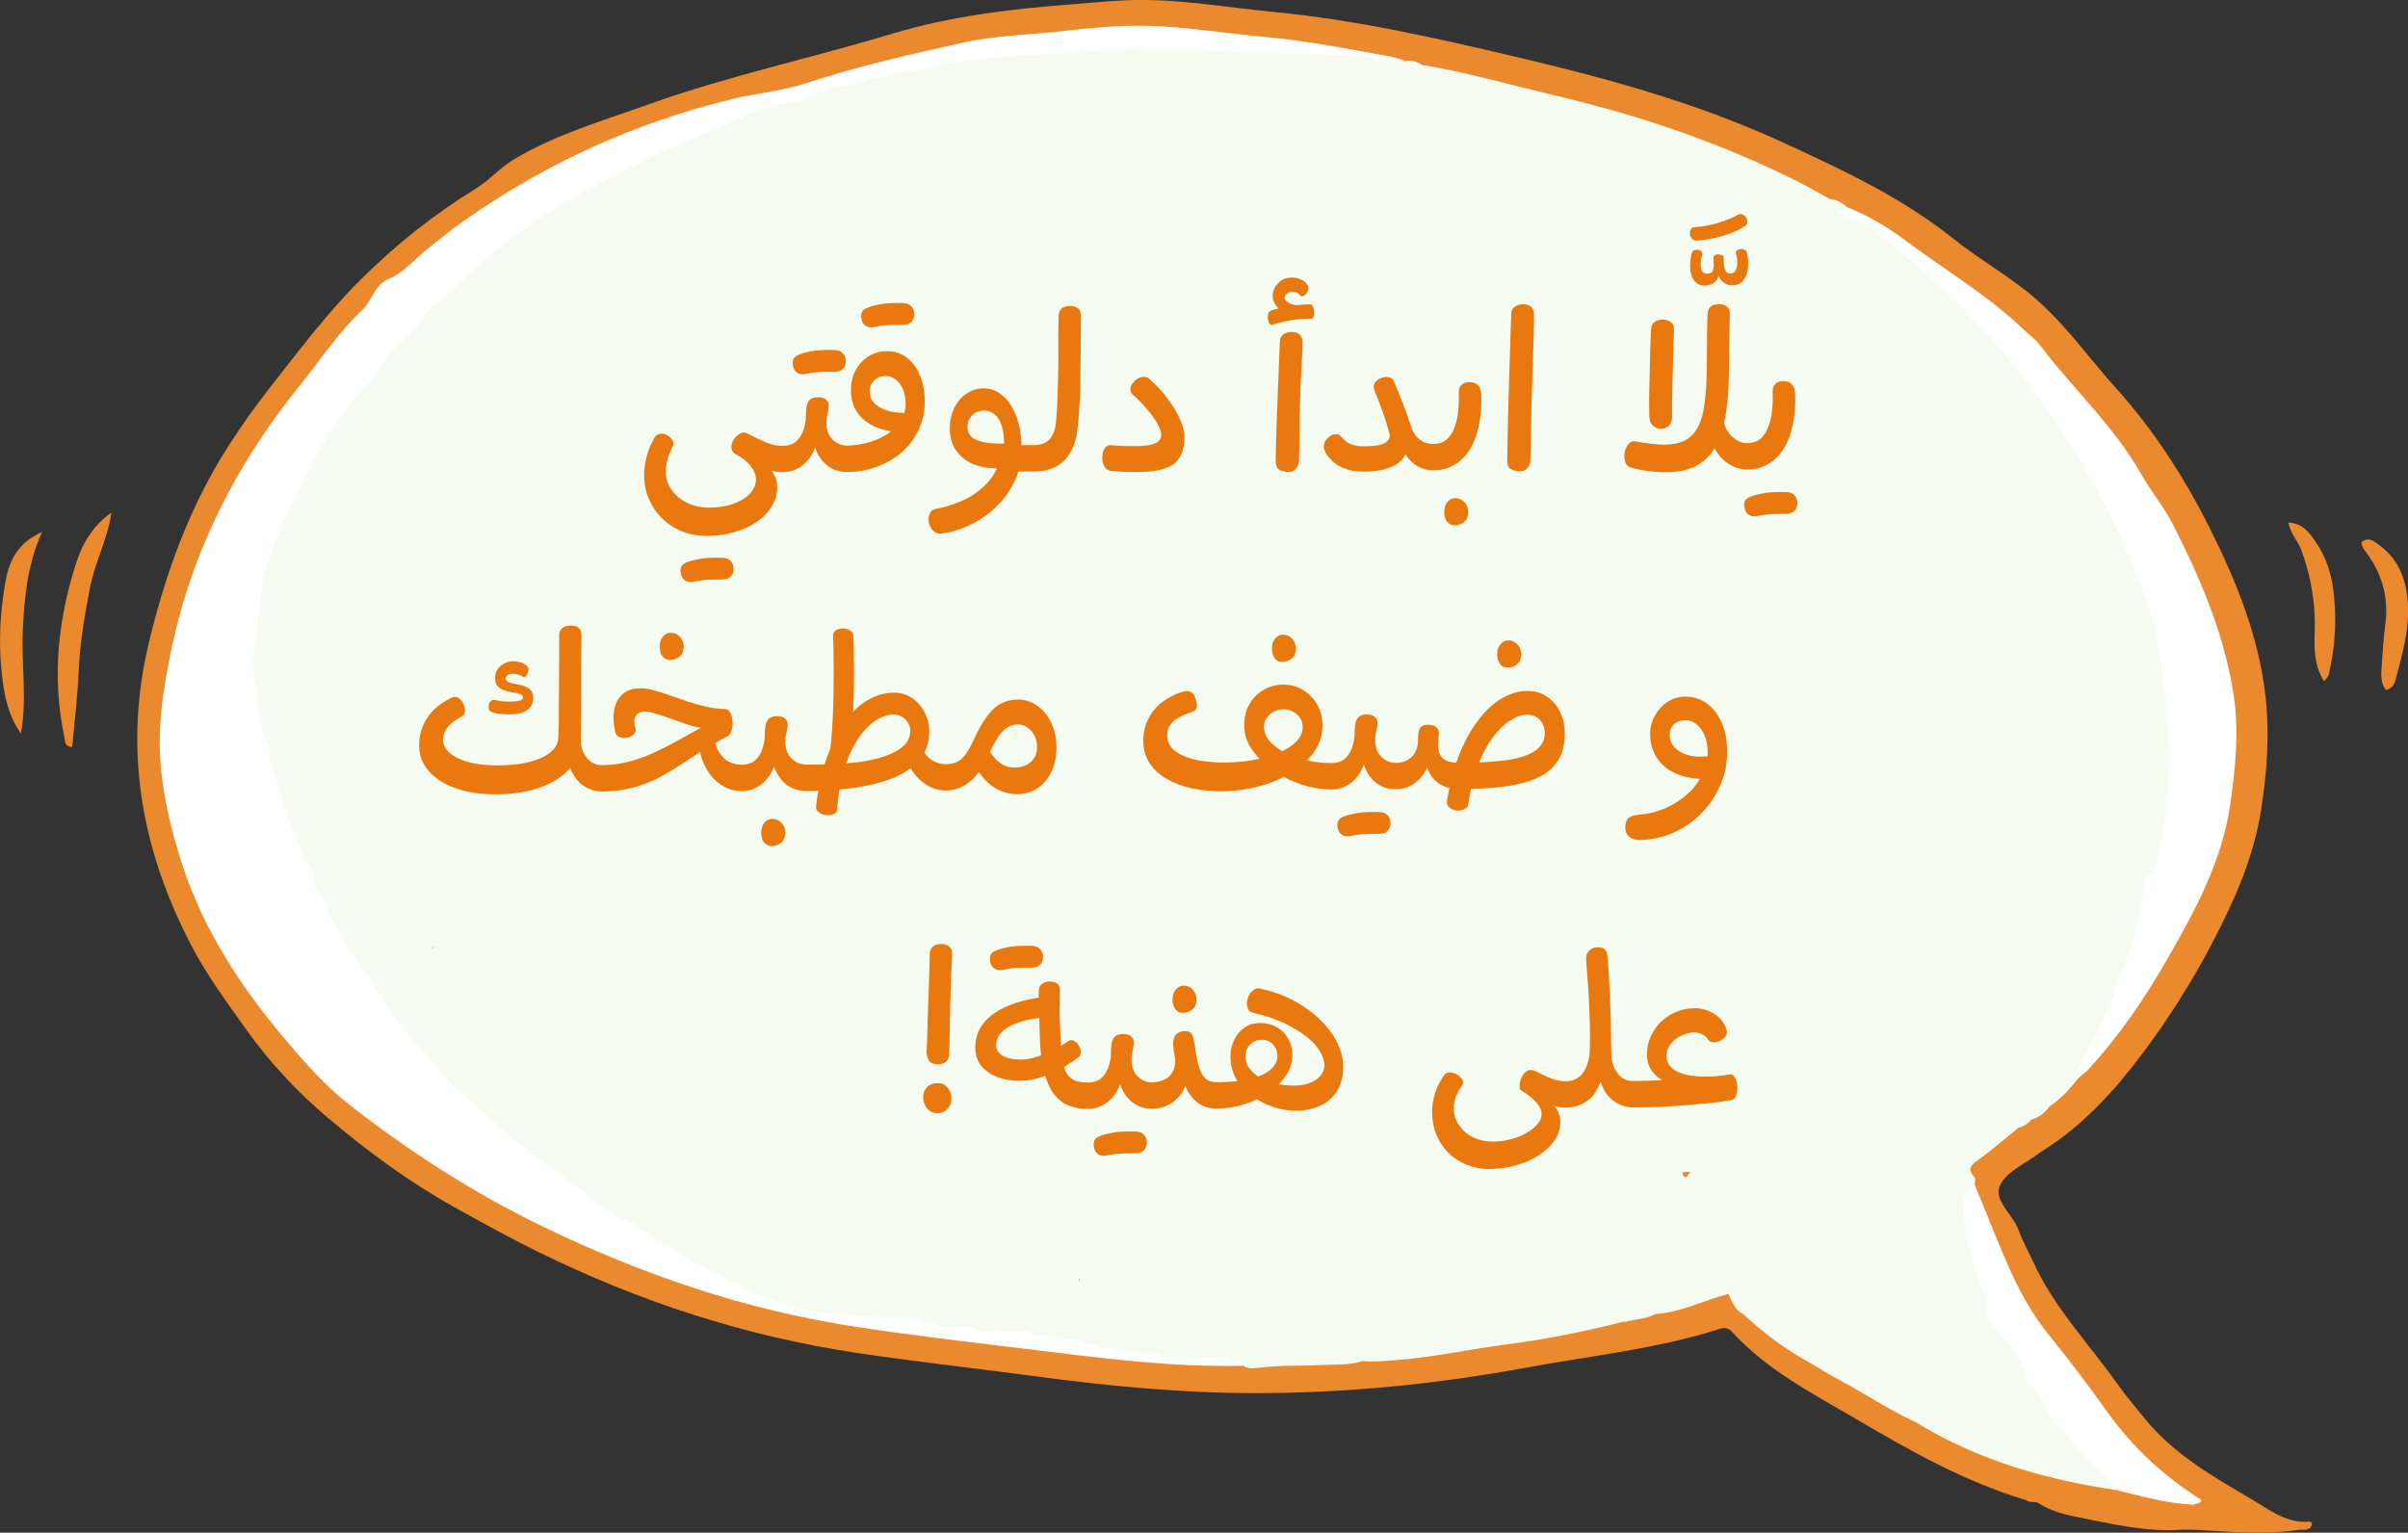
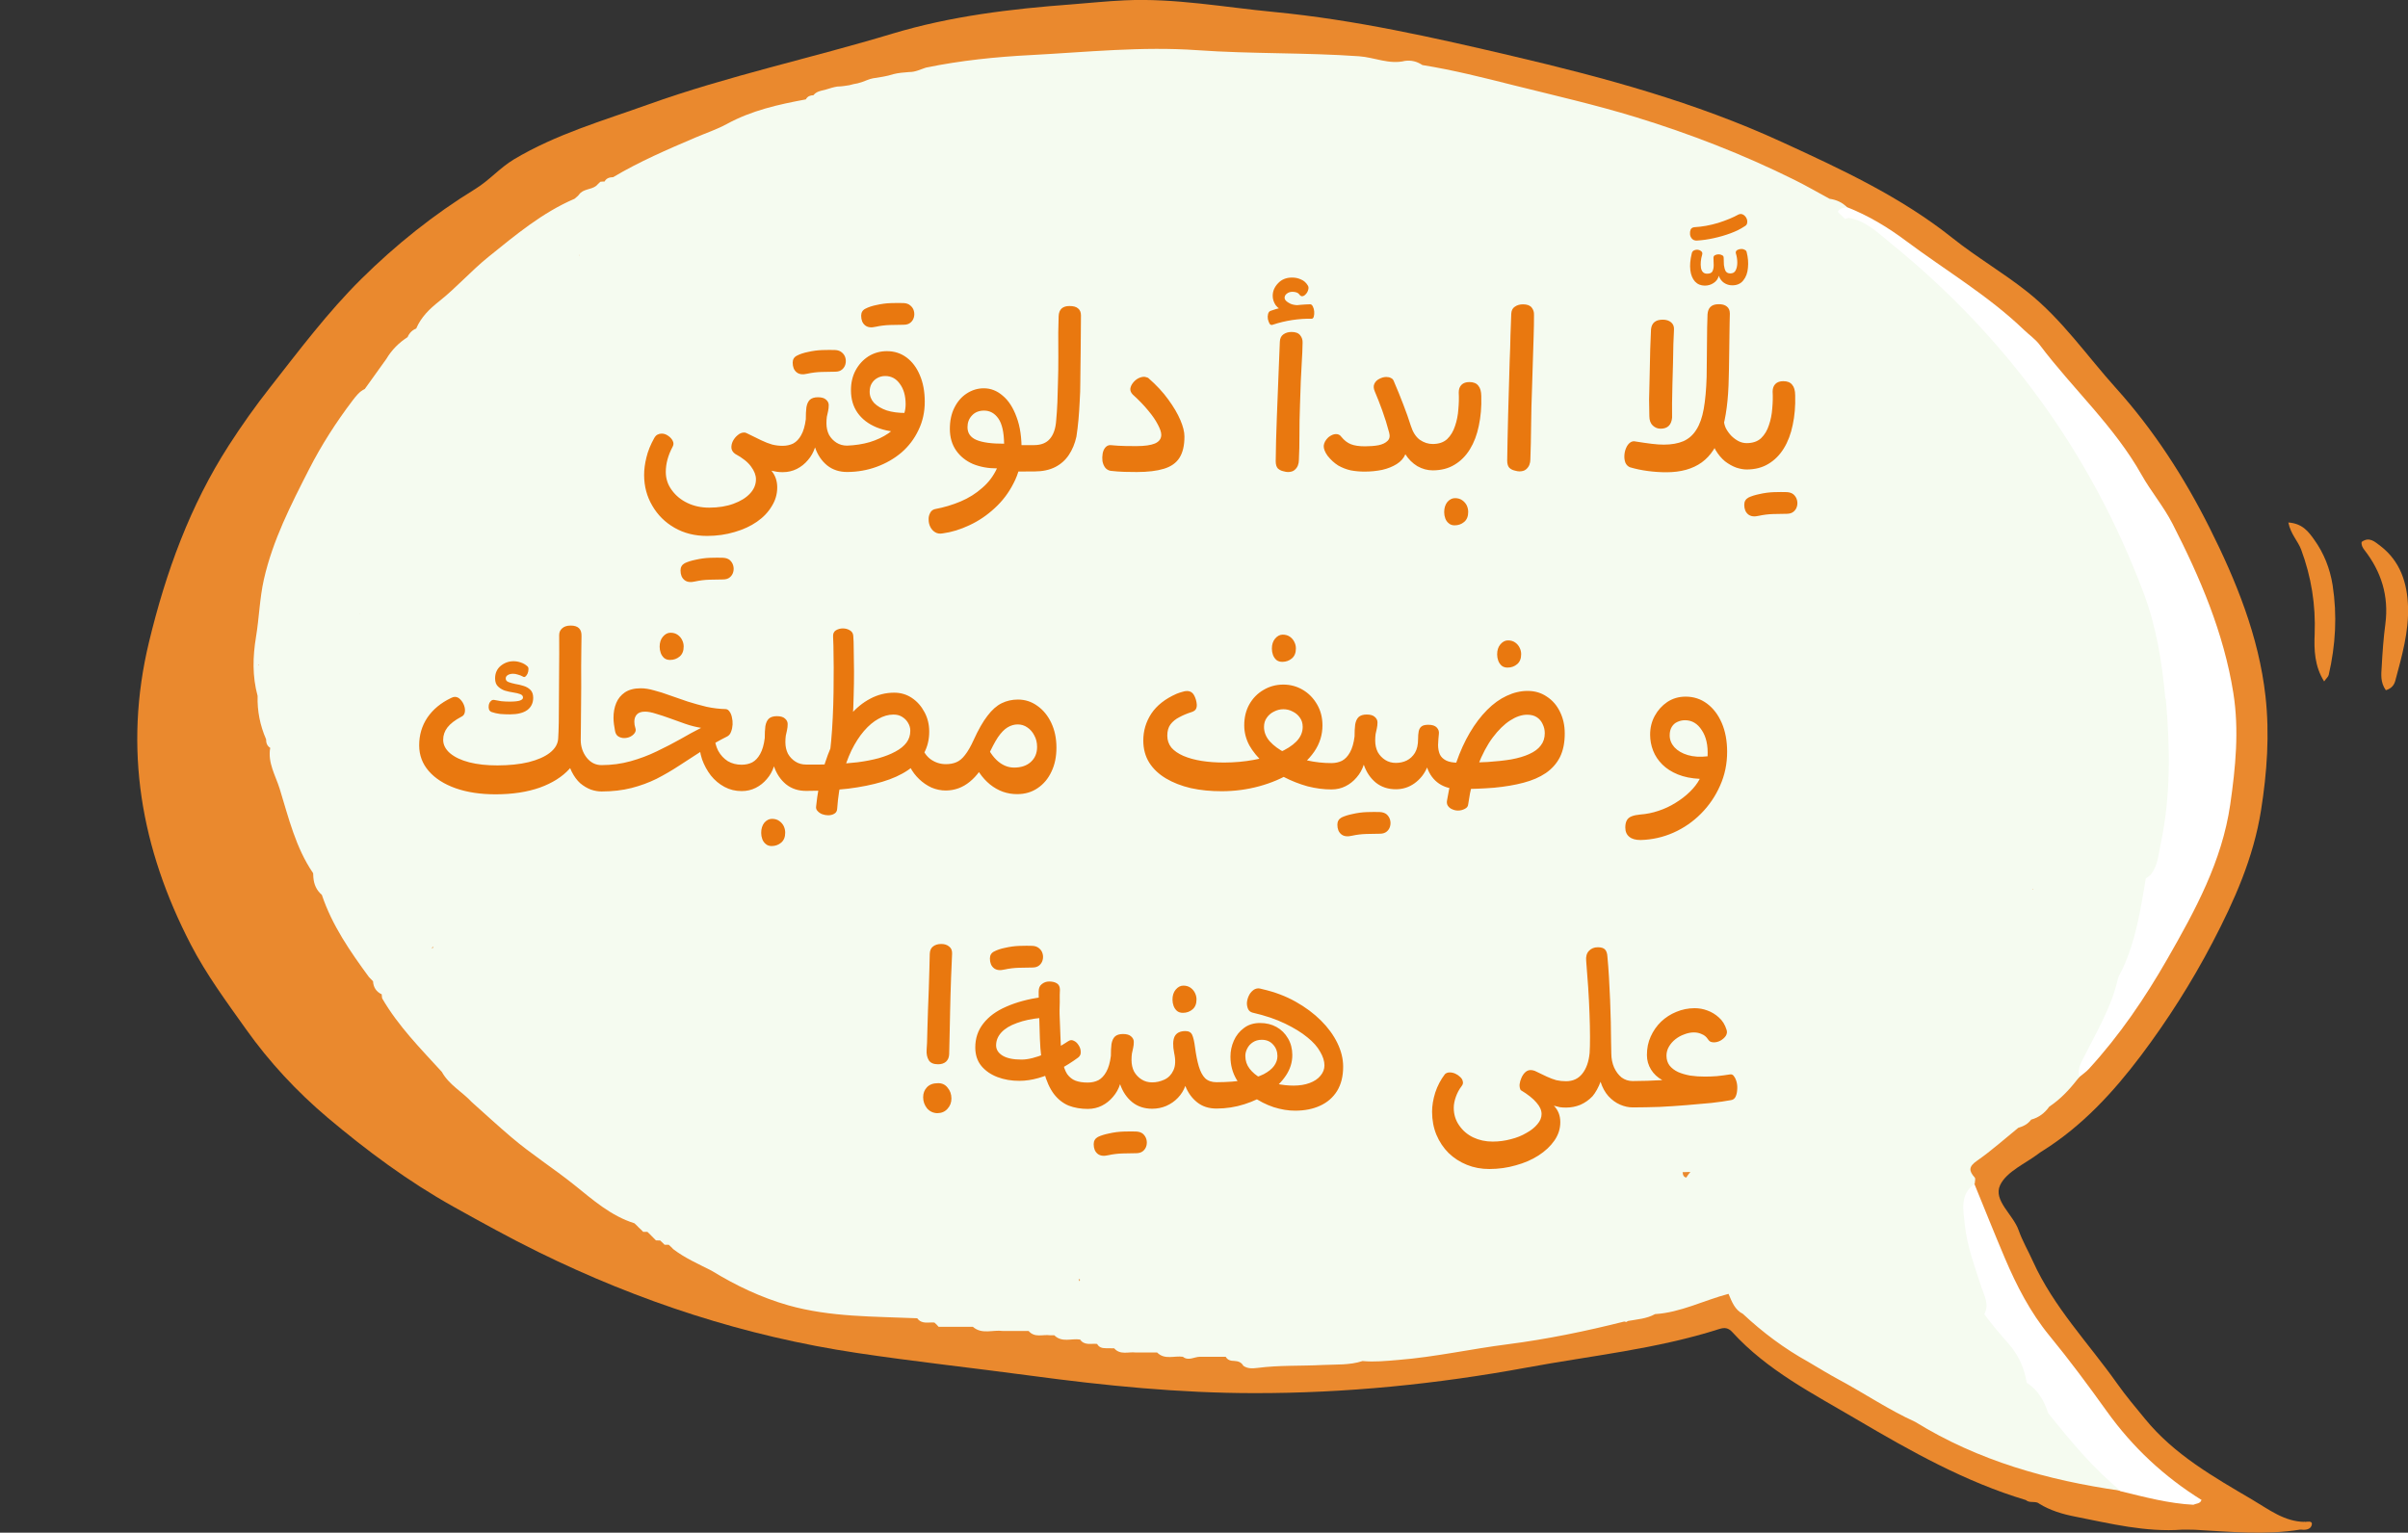
<svg xmlns="http://www.w3.org/2000/svg" width="589" height="375" viewBox="0 0 589 375" fill="none">
  <rect x="0" y="0" width="589" height="375" fill="#333333" stroke="none" />
  <g clip-path="url(#clip0_4150_16413)">
    <path fill-rule="evenodd" clip-rule="evenodd" d="M562.707 374.231C554.087 375.635 545.468 374.754 536.848 374.286C535.811 374.231 534.775 374.286 533.766 374.258C524.819 374.919 516.226 372.771 507.579 371.064C504.497 370.458 501.524 369.577 498.823 367.924H498.851C497.896 367.126 496.477 367.869 495.523 367.015C480.711 362.582 467.372 355.063 454.088 347.242C443.396 340.936 432.294 335.318 423.756 325.955C422.774 324.881 421.901 324.743 420.565 325.156C405.207 330.085 389.168 331.683 373.429 334.602C351.444 338.65 329.185 340.881 306.845 340.853C288.542 340.853 270.321 339.036 252.127 336.585C237.97 334.684 223.731 333.142 209.601 331.022C182.351 326.946 156.411 318.491 131.67 306.319C124.605 302.849 117.759 299.049 110.885 295.221C99.837 289.052 89.718 281.534 80.089 273.41C72.642 267.103 65.904 259.888 60.176 251.819C55.403 245.1 50.52 238.518 46.674 231.11C34.508 207.619 30.144 183.219 36.445 157.085C40.564 140.011 46.456 123.762 55.948 109.002C59.085 104.127 62.44 99.39 66.013 94.846C73.16 85.731 80.089 76.478 88.326 68.299C96.837 59.872 106.138 52.436 116.286 46.212C119.723 44.092 122.259 41.062 125.696 38.997C136.007 32.828 147.436 29.551 158.566 25.558C178.096 18.563 198.418 14.239 218.276 8.236C232.542 3.94 247.244 2.177 262.056 1.076C266.393 0.745 270.73 0.277 275.094 0.084C287.342 -0.494 299.399 1.764 311.537 2.921C331.368 4.821 350.762 9.2 370.101 13.744C392.523 19.004 414.727 25.035 435.758 34.701C450.351 41.393 464.918 48.14 477.629 58.275C483.493 62.956 490.013 66.729 495.932 71.438C504.415 78.185 510.471 87.08 517.617 95.012C526.837 105.256 534.284 116.823 540.421 129.05C546.941 142.048 552.505 155.68 554.142 170.359C555.178 179.612 554.524 188.975 553.051 198.256C551.196 209.932 546.531 220.37 541.13 230.697C536.057 240.391 530.22 249.561 523.7 258.236C516.935 267.214 509.325 275.475 499.696 281.534C499.396 281.727 499.096 281.892 498.823 282.112C495.495 284.673 490.804 286.601 489.222 289.988C487.503 293.706 492.386 297.121 493.75 300.977C494.677 303.62 496.123 306.071 497.268 308.632C502.342 319.841 510.853 328.626 517.836 338.485C519.963 341.487 522.336 344.323 524.682 347.16C531.829 355.917 541.431 361.342 550.923 366.933C554.96 369.301 558.724 372.303 563.743 372.358C564.425 373.487 563.416 373.735 562.816 374.203L562.707 374.231Z" fill="#EA892E" />
-     <path fill-rule="evenodd" clip-rule="evenodd" d="M27.228 125.36C26.41 131.86 23.191 137.56 21.991 143.894C20.736 150.448 19.591 157.003 19.291 163.64C18.991 170.056 18.281 176.39 17.654 182.807C15.69 182.614 15.963 181.347 15.772 180.466C12.635 165.843 14.162 151.522 18.718 137.478C20.273 132.658 22.946 128.472 27.256 125.388L27.228 125.36Z" fill="#EA892E" />
-     <path fill-rule="evenodd" clip-rule="evenodd" d="M5.129 179.443C1.992 175.147 1.037 170.135 0.465 165.096C-0.381 157.55 -0.026 149.977 1.31 142.458C2.429 136.152 4.884 132.682 10.284 130.148C6.629 138.328 5.92 146.424 5.566 154.603C5.238 162.837 6.629 171.099 5.129 179.443Z" fill="#EA892E" />
    <path fill-rule="evenodd" clip-rule="evenodd" d="M583.577 168.868C582.186 166.913 582.459 164.93 582.568 163.085C582.759 159.587 583.004 156.09 583.468 152.62C584.341 145.79 582.459 139.842 578.312 134.527C577.876 133.948 577.549 133.37 577.658 132.599C579.54 131.222 580.877 132.544 582.268 133.59C587.096 137.308 588.814 142.596 589.005 148.379C589.223 154.548 587.505 160.524 585.923 166.445C585.65 167.491 585.105 168.4 583.604 168.868H583.577Z" fill="#EA892E" />
    <path fill-rule="evenodd" clip-rule="evenodd" d="M559.73 127.835C563.195 128.083 564.668 130.093 566.059 132.048C568.432 135.353 569.905 139.071 570.56 143.147C571.705 150.555 571.296 157.853 569.605 165.123C569.496 165.591 569.032 165.949 568.487 166.72C566.141 163.002 566.004 158.982 566.168 155.126C566.441 147.966 565.35 141.164 562.867 134.472C562.076 132.351 560.331 130.754 559.73 127.835Z" fill="#EA892E" />
    <path fill-rule="evenodd" clip-rule="evenodd" d="M562.707 374.228C563.007 373.623 563.307 372.989 563.634 372.383C564.371 372.328 565.626 372.025 565.489 372.962C565.298 374.228 563.935 374.421 562.734 374.228H562.707Z" fill="#EA892E" />
-     <path fill-rule="evenodd" clip-rule="evenodd" d="M204.42 22.226H203.902H203.384C202.811 22.859 201.829 22.611 201.256 23.272C200.574 23.272 199.865 23.272 199.183 23.272C198.419 23.988 197.792 24.842 196.783 25.227C180.689 29.166 166.178 37.152 151.121 43.706C150.275 44.092 149.402 44.45 148.556 44.835C148.175 45.056 147.765 45.248 147.383 45.441C147.002 45.661 146.62 45.882 146.265 46.13C146.074 46.267 145.883 46.377 145.72 46.488C144.792 47.093 143.756 47.479 142.774 47.947C142.392 48.195 142.01 48.415 141.628 48.636C141.055 49.049 140.482 49.434 139.882 49.792C126.08 58.302 113.723 68.519 102.73 80.471C101.967 81.38 101.094 82.206 100.275 83.06C98.475 84.85 96.566 86.557 95.229 88.76C93.293 91.321 91.519 93.993 89.392 96.416C74.935 115.06 64.897 135.549 63.424 159.618C63.206 163.171 63.56 166.641 64.269 170.083C64.46 173.526 65.088 176.885 65.961 180.218C66.343 181.209 66.697 182.173 67.024 183.192C69.588 193.326 72.698 203.24 77.09 212.714C77.308 213.154 77.472 213.65 77.635 214.118C78.072 215.771 78.699 217.34 79.545 218.827C82.6 225.602 86.637 231.771 90.647 237.94C91.056 238.49 91.438 239.069 91.792 239.674C92.447 240.859 93.211 241.96 94.029 243.062C94.302 243.447 94.547 243.833 94.793 244.218C98.557 250.718 104.176 255.675 108.65 261.568C110.886 264.377 113.941 266.332 116.233 269.086C128.18 279.524 140.864 288.997 154.012 297.837C154.394 298.03 154.776 298.278 155.158 298.526C155.512 298.773 155.839 299.021 156.14 299.297C156.303 299.407 156.44 299.544 156.603 299.682C156.931 299.902 157.231 300.123 157.558 300.343C157.885 300.508 158.213 300.729 158.513 300.949C158.813 301.142 159.113 301.39 159.386 301.61C159.522 301.72 159.658 301.83 159.822 301.94C160.122 302.133 160.422 302.326 160.722 302.519C161.049 302.684 161.35 302.849 161.677 303.042C162.168 303.317 162.659 303.565 163.177 303.786C163.559 303.923 163.914 304.116 164.268 304.309C164.841 304.584 165.414 304.887 165.987 305.218C168.987 307.145 172.233 308.605 175.288 310.478C188.409 317.665 202.32 321.493 217.35 320.557C219.259 320.447 221.141 321.025 223.024 321.383C224.415 321.741 225.751 322.237 227.17 322.54C227.606 322.622 228.043 322.76 228.452 322.925C229.079 323.146 229.707 323.311 230.361 323.421C231.016 323.448 231.698 323.476 232.38 323.448C233.553 323.448 234.726 323.393 235.926 323.448C236.662 323.504 237.399 323.614 238.108 323.806C240.236 324.522 242.472 324.357 244.655 324.357C245.146 324.357 245.637 324.357 246.128 324.357C247.573 324.412 249.046 324.44 250.492 324.66C250.956 324.743 251.419 324.853 251.856 324.991C253.383 325.541 254.993 325.514 256.548 325.679C256.984 325.734 257.42 325.844 257.857 325.982C259.521 326.643 261.321 326.56 263.04 326.808C263.476 326.891 263.885 327.001 264.294 327.139C265.276 327.497 266.313 327.717 267.349 327.91C267.758 327.992 268.168 328.13 268.55 328.268C269.341 328.543 270.186 328.708 271.004 328.819C271.659 328.901 272.314 329.039 272.968 329.204C274.551 329.672 276.16 329.645 277.769 329.617C278.506 329.59 279.242 329.617 279.979 329.617C280.988 329.672 281.997 329.81 282.952 330.058C284.861 330.719 286.88 330.498 288.817 330.912C290.399 331.628 291.981 331.159 293.563 330.801C295.063 330.636 296.536 330.664 298.009 330.801C298.5 330.856 298.991 330.967 299.482 331.104C300.437 331.38 301.419 331.683 302.373 331.986C303.301 332.426 304.31 332.784 303.956 334.161C286.28 334.574 268.85 332.206 251.365 330.085C237.181 328.35 222.969 326.726 208.867 324.55C182.162 320.447 156.876 311.772 132.545 299.985C115.796 291.861 100.303 281.864 85.628 270.436C79.49 265.671 74.417 259.806 69.452 253.94C58.787 241.272 49.785 227.502 44.575 211.53C41.793 202.965 39.693 194.207 39.174 185.285C38.683 177.051 39.938 168.816 41.547 160.692C46.43 136.017 57.286 114.234 72.944 94.819C78.126 88.402 82.682 81.435 88.655 75.762C91.165 73.393 91.547 69.565 95.447 68.051C98.693 66.756 101.203 63.59 104.094 61.304C107.095 58.908 110.068 56.429 113.205 54.226C133.254 40.071 155.185 30.047 178.998 24.264C185.081 22.776 191.355 22.281 197.356 20.298C209.767 16.222 222.505 13.331 235.271 10.494C244 8.539 252.92 8.484 261.73 7.41C266.04 6.886 270.404 6.556 274.741 6.363C286.471 5.867 298.009 8.016 309.602 9.062C319.695 9.971 329.596 11.954 339.552 13.716C340.916 13.964 342.226 14.432 343.562 14.818C341.626 16.663 339.116 16.14 337.125 15.644C332.297 14.405 327.441 14.652 322.613 14.818C308.347 15.313 294.163 13.11 279.897 13.689C270.268 14.074 260.585 14.239 251.01 15.038C242.445 15.754 233.771 16.387 225.26 17.957C224.387 18.893 222.942 18.012 222.096 19.004C220.705 19.004 219.314 19.004 217.923 19.004C216.341 20.215 214.24 18.756 212.686 20.05C209.985 21.152 207.066 21.317 204.284 22.171L204.42 22.226Z" fill="white" />
    <path fill-rule="evenodd" clip-rule="evenodd" d="M524.976 213.651C527.731 209.327 526.94 204.205 528.004 199.468C529.831 191.371 529.067 183.192 528.413 174.931C527.867 167.743 527.322 160.61 525.549 153.67C522.848 143.095 518.647 133.099 513.301 123.625C508.418 114.95 503.236 106.413 497.589 98.179C494.425 93.58 491.616 88.485 487.606 84.767C481.932 79.563 476.804 73.779 470.912 68.877C465.457 64.306 460.656 58.908 454.464 55.191C453.564 54.64 452.773 53.979 451.682 53.924C451.463 53.896 451.272 53.841 451.054 53.814C450.672 53.621 450.345 53.373 450.045 53.07C449.909 52.905 449.772 52.739 449.636 52.574C449.39 52.216 449.281 51.803 449.254 51.363C449.336 51.17 449.418 50.977 449.499 50.757C450.263 50.013 451.054 50.261 451.818 50.702C457.028 52.739 461.883 55.686 466.248 58.963C475.904 66.179 486.351 72.32 495.107 80.747C496.362 81.959 497.862 82.978 498.899 84.354C507 95.122 517.147 104.265 523.83 116.162C526.149 120.293 529.231 123.901 531.413 128.169C538.151 141.333 543.934 154.827 546.279 169.56C547.725 178.676 546.825 187.736 545.516 196.852C543.497 210.759 536.951 222.738 530.131 234.635C524.621 244.246 518.429 253.362 510.928 261.541C510.219 262.312 509.346 262.89 508.555 263.551C506.127 261.486 507.791 259.393 508.719 257.493C511.528 251.71 514.283 245.926 516.574 239.868C518.92 233.644 520.993 227.42 522.248 220.866C522.739 218.305 523.394 215.743 524.976 213.568V213.651Z" fill="white" />
    <path fill-rule="evenodd" clip-rule="evenodd" d="M485.179 321.492C483.378 314.58 480.351 308.026 479.232 300.893C478.605 296.845 478.387 292.851 480.732 289.216C481.905 287.426 482.178 289.712 482.969 289.74C485.424 295.743 487.825 301.774 490.361 307.75C493.253 314.552 496.581 321.051 501.327 326.835C506.21 332.783 510.819 339.007 515.32 345.286C521.621 354.098 529.368 361.314 538.533 367.014C538.806 368.97 537.66 368.529 536.597 368.171C530.459 367.868 524.567 366.271 518.648 364.839C510.247 360.928 505.473 353.327 500.236 346.222C498.817 343.413 496.826 340.99 494.944 338.511C493.498 333.719 490.58 329.836 487.443 326.091C486.324 324.769 485.042 323.502 485.206 321.52L485.179 321.492Z" fill="white" />
    <path fill-rule="evenodd" clip-rule="evenodd" d="M536.547 368.169C537.201 367.811 538.156 367.949 538.484 367.013C539.656 367.398 540.829 367.756 541.375 369.023C541.211 369.464 540.938 369.546 540.584 369.216C539.165 369.106 537.692 369.271 536.52 368.142L536.547 368.169Z" fill="#EA892E" />
    <path fill-rule="evenodd" clip-rule="evenodd" d="M540.609 369.219C540.828 368.971 541.1 368.889 541.4 369.026C541.837 369.109 542.328 369.136 542.737 369.274C543.064 369.384 543.037 369.797 542.655 369.963C541.81 370.293 541.155 369.852 540.582 369.219H540.609Z" fill="#EA892E" />
    <path d="M529.645 170.962C528.854 161.93 527.409 153.145 524.217 144.773C511.342 110.679 490.584 82.286 462.407 59.456C459.352 56.978 456.433 54.031 452.26 53.315C451.932 53.398 451.605 53.48 451.278 53.563C451.032 53.343 450.814 53.123 450.596 52.875C450.214 52.544 449.887 52.186 449.532 51.828C449.996 50.864 450.923 50.864 451.796 50.727C450.623 49.487 449.15 48.882 447.513 48.634C444.622 47.064 441.758 45.411 438.812 43.952C426.319 37.756 413.335 32.716 400.051 28.64C390.258 25.639 380.22 23.353 370.291 20.874C362.872 19.002 355.48 17.129 347.924 15.917C346.642 15.063 345.223 14.678 343.668 14.898C339.795 15.835 336.222 14.044 332.457 13.769C319.282 12.833 306.08 13.218 292.905 12.282C279.376 11.318 265.792 12.75 252.289 13.466C243.67 13.907 234.968 14.788 226.458 16.551C225.121 16.991 223.839 17.652 222.366 17.625C221.057 17.735 219.775 17.817 218.493 18.148C216.856 18.699 215.192 18.891 213.501 19.167C213.037 19.277 212.573 19.387 212.137 19.58C211.373 19.91 210.609 20.158 209.818 20.378C209.109 20.489 208.427 20.654 207.745 20.847C206.763 21.012 205.809 21.15 204.799 21.177C204.336 21.26 203.899 21.342 203.436 21.48C202.563 21.783 201.635 22.003 200.762 22.224C200.053 22.416 199.426 22.692 198.962 23.298C198.198 23.325 197.516 23.546 197.107 24.317C190.424 25.556 183.85 27.015 177.767 30.348C175.34 31.669 172.667 32.551 170.103 33.652C163.256 36.572 156.409 39.518 149.972 43.346C149.099 43.374 148.335 43.566 147.872 44.42C147.517 44.42 147.19 44.42 146.835 44.475C146.48 44.806 146.153 45.164 145.798 45.494C144.516 46.458 142.634 46.183 141.625 47.615C141.352 48.028 140.889 48.276 140.534 48.634C132.623 52.021 126.077 57.529 119.476 62.844C115.275 66.231 111.674 70.334 107.446 73.694C105.046 75.594 103 77.577 101.8 80.386C101.8 80.386 101.8 80.386 101.827 80.386H101.8C100.818 80.772 100.109 81.488 99.7 82.479C97.572 83.856 95.826 85.591 94.517 87.794C92.744 90.245 90.998 92.724 89.225 95.175C87.916 95.781 87.098 96.882 86.225 98.011C82.215 103.299 78.642 108.862 75.614 114.783C71.195 123.457 66.721 132.132 64.539 141.798C63.503 146.425 63.394 151.134 62.63 155.761C61.811 160.718 61.702 165.455 63.012 170.274C62.903 173.964 63.612 177.489 65.085 180.876C65.085 181.73 65.303 182.501 66.094 182.969C65.439 186.632 67.403 189.744 68.413 192.994C70.595 200.071 72.313 207.397 76.596 213.648C76.596 214.006 76.623 214.336 76.65 214.694C76.787 216.374 77.414 217.834 78.723 218.935C81.233 226.426 85.652 232.788 90.234 239.039C90.562 239.397 90.916 239.727 91.244 240.086C91.326 241.573 92.035 242.647 93.371 243.28C93.371 243.611 93.426 243.941 93.481 244.271C97.408 251.046 102.864 256.554 108.074 262.255C109.82 265.421 113.038 267.101 115.411 269.663C118.63 272.527 121.794 275.446 125.095 278.255C129.978 282.413 135.406 285.855 140.425 289.876C144.953 293.511 149.426 297.505 155.182 299.295C155.564 299.625 155.891 299.983 156.246 300.341C156.6 300.672 156.982 301.002 157.309 301.388C157.637 301.388 157.991 301.388 158.346 301.388C158.701 301.746 159.083 302.048 159.41 302.434C159.764 302.765 160.092 303.123 160.446 303.481C160.801 303.481 161.128 303.508 161.483 303.508C161.81 303.866 162.219 304.141 162.547 304.555C162.901 304.555 163.229 304.555 163.583 304.555C163.911 304.913 164.32 305.188 164.647 305.601C167.538 307.832 170.866 309.264 174.085 310.916C179.977 314.524 186.169 317.47 192.825 319.371C203.163 322.29 213.801 322.069 224.357 322.538C225.476 324.08 227.112 323.446 228.558 323.584C228.913 323.915 229.294 324.245 229.594 324.631C230.304 324.631 230.986 324.631 231.695 324.631C233.086 324.631 234.477 324.631 235.896 324.631C236.577 324.631 237.287 324.631 237.969 324.631C240.205 326.586 242.879 325.292 245.306 325.65C245.661 325.65 246.015 325.65 246.37 325.65C248.116 325.65 249.862 325.65 251.607 325.65C253.08 327.384 255.072 326.448 256.845 326.696H257.363H257.881C259.736 328.569 262.082 327.412 264.182 327.742C265.273 329.285 266.91 328.651 268.356 328.817C268.819 329.67 269.583 329.863 270.456 329.863C271.138 329.863 271.847 329.863 272.529 329.891C274.029 331.598 276.021 330.689 277.794 330.909H279.894C280.93 330.909 281.994 330.909 283.031 330.909C284.886 332.782 287.232 331.653 289.332 331.956C290.723 333.058 292.114 331.956 293.533 331.956C295.278 331.956 297.024 331.956 298.77 331.956H299.288H299.806C300.27 332.782 301.061 332.975 301.907 332.975C302.807 333.03 303.625 333.25 304.116 334.159C305.18 334.93 306.435 334.82 307.608 334.682C312.9 333.994 318.246 334.242 323.565 333.966C326.811 333.801 330.112 334.049 333.276 333.002C336.222 333.278 339.14 332.975 342.086 332.727C351.061 332.011 359.871 330.028 368.791 328.899C378.42 327.66 387.885 325.705 397.296 323.336L397.787 323.446L398.223 323.199C400.46 322.785 402.751 322.675 404.824 321.519C411.098 321.133 416.717 318.159 422.8 316.562C423.618 318.489 424.328 320.472 426.319 321.464C431.174 326.008 436.439 329.946 442.249 333.168C444.786 334.655 447.268 336.197 449.832 337.574C456.078 340.934 461.998 344.954 468.49 347.901C483.929 357.43 500.95 362.194 518.68 364.727C511.915 359.192 506.405 352.5 500.977 345.726C499.995 342.724 498.522 340.052 495.74 338.318C495.14 334.655 493.749 331.515 491.184 328.624C489.166 326.338 487.12 323.942 485.293 321.436C485.347 321.436 485.374 321.436 485.402 321.436C486.629 319.068 485.32 316.975 484.638 314.882C483.028 309.87 481.146 304.94 480.601 299.68C480.246 296.128 479.264 292.245 483.028 289.628C483.028 289.105 483.274 288.389 483.028 288.114C481.528 286.434 481.528 285.415 483.601 283.983C487.12 281.532 490.339 278.64 493.667 275.941C494.921 275.583 496.04 275.005 496.831 273.931C498.686 273.435 500.131 272.334 501.25 270.764C503.896 269.002 506.051 266.743 507.987 264.265C508.205 264.017 508.396 263.769 508.615 263.521H508.669C508.205 262.089 508.587 260.905 509.269 259.556C512.488 253.029 516.361 246.805 518.025 239.562C518.216 238.736 518.735 237.965 519.116 237.194C522.444 230.116 523.59 222.516 524.872 214.915C525.308 214.639 525.718 214.336 526.127 213.951C527.818 211.775 527.954 209.076 528.5 206.515C531.009 194.701 530.818 182.887 529.755 170.88L529.645 170.962ZM63.284 162.756C63.284 162.756 63.203 162.673 63.175 162.618C63.23 162.618 63.284 162.59 63.339 162.563C63.339 162.618 63.312 162.701 63.284 162.756ZM87.916 150.253C87.916 150.253 87.889 150.225 87.861 150.17C87.889 150.17 87.916 150.17 87.943 150.17C87.943 150.17 87.916 150.225 87.889 150.225L87.916 150.253ZM141.761 62.376C141.761 62.376 141.761 62.458 141.761 62.513C141.707 62.486 141.652 62.458 141.625 62.431C141.68 62.431 141.734 62.403 141.789 62.376H141.761ZM105.783 232.127C105.783 232.127 105.728 231.961 105.673 231.879C105.673 231.879 105.701 231.851 105.728 231.824C105.81 231.714 105.919 231.659 106.028 231.576C105.919 231.769 105.864 231.934 105.755 232.099L105.783 232.127ZM264.073 313.477C263.991 313.34 263.909 313.174 263.828 313.009C263.909 313.009 264.019 313.009 264.1 313.009C264.1 313.037 264.128 313.064 264.155 313.092C264.128 313.229 264.128 313.34 264.1 313.45L264.073 313.477ZM412.435 288.114C411.971 288.004 411.644 287.701 411.562 286.792C412.189 286.764 412.817 286.737 413.471 286.737C413.117 287.15 412.789 287.59 412.462 288.114H412.435ZM497.213 217.531C497.213 217.531 497.267 217.476 497.295 217.448C497.349 217.531 497.322 217.614 497.349 217.696C497.295 217.641 497.267 217.586 497.213 217.503V217.531Z" fill="#F5FBF0" />
    <path d="M160.023 107.186C160.264 106.77 160.523 106.492 160.8 106.352C161.112 106.178 161.458 106.09 161.84 106.089C162.394 106.088 162.915 106.26 163.401 106.605C163.922 106.95 164.304 107.365 164.548 107.85C164.792 108.335 164.794 108.803 164.552 109.254C163.414 111.372 162.848 113.453 162.854 115.499C162.858 117.128 163.347 118.6 164.322 119.915C165.296 121.264 166.582 122.318 168.178 123.076C169.775 123.834 171.544 124.211 173.485 124.205C175.739 124.199 177.714 123.881 179.411 123.253C181.143 122.624 182.492 121.788 183.46 120.745C184.428 119.703 184.91 118.54 184.906 117.257C184.904 116.252 184.502 115.213 183.702 114.141C182.936 113.068 181.633 112.032 179.793 111.032C179.272 110.652 178.976 110.184 178.905 109.63C178.869 109.041 178.989 108.468 179.265 107.913C179.575 107.323 179.972 106.836 180.457 106.454C180.941 106.036 181.46 105.827 182.015 105.825C182.292 105.825 182.605 105.928 182.952 106.135C184.202 106.755 185.295 107.29 186.232 107.738C187.169 108.186 188.054 108.53 188.887 108.77C189.72 108.976 190.569 109.078 191.436 109.075L192.374 109.749L192.388 115.001L191.454 115.523C190.934 115.525 190.448 115.491 189.997 115.423C189.547 115.355 189.113 115.27 188.697 115.167C189.636 116.308 190.108 117.659 190.112 119.219C190.116 120.883 189.67 122.427 188.773 123.851C187.91 125.309 186.7 126.578 185.143 127.657C183.586 128.736 181.768 129.573 179.69 130.168C177.612 130.798 175.376 131.116 172.985 131.123C169.969 131.131 167.297 130.462 164.971 129.117C162.679 127.806 160.872 126.008 159.548 123.724C158.225 121.474 157.559 118.98 157.552 116.241C157.548 114.889 157.735 113.45 158.112 111.924C158.489 110.363 159.126 108.784 160.023 107.186ZM170.051 142.259C168.908 142.539 168.024 142.42 167.398 141.902C166.773 141.384 166.459 140.605 166.456 139.565C166.454 138.767 166.799 138.177 167.491 137.794C168.218 137.445 169.101 137.165 170.141 136.954C171.353 136.674 172.549 136.514 173.727 136.476C174.94 136.438 175.98 136.436 176.847 136.468C177.541 136.501 178.096 136.69 178.513 137.035C178.93 137.415 179.208 137.865 179.348 138.385C179.489 138.904 179.49 139.424 179.353 139.945C179.216 140.465 178.939 140.899 178.524 141.247C178.109 141.595 177.555 141.77 176.862 141.772C175.891 141.774 174.782 141.795 173.534 141.833C172.321 141.871 171.16 142.013 170.051 142.259ZM191.47 115.523L190.532 114.642L190.518 109.806L191.452 109.075C192.423 109.072 193.289 108.879 194.051 108.496C194.812 108.078 195.452 107.4 195.969 106.463C196.521 105.49 196.899 104.189 197.102 102.559C197.099 101.415 197.148 100.445 197.25 99.647C197.387 98.849 197.662 98.242 198.077 97.825C198.527 97.407 199.185 97.198 200.052 97.195C200.953 97.193 201.612 97.382 202.029 97.762C202.481 98.142 202.707 98.592 202.709 99.112C202.71 99.632 202.66 100.117 202.557 100.568C202.454 101.019 202.351 101.487 202.249 101.973C202.181 102.459 202.148 102.996 202.149 103.585C202.152 104.625 202.363 105.561 202.781 106.392C203.234 107.188 203.842 107.827 204.606 108.311C205.37 108.794 206.237 109.034 207.208 109.031L208.146 109.757L208.16 114.801L207.226 115.479C205.319 115.485 203.688 114.952 202.333 113.881C200.978 112.775 199.986 111.305 199.357 109.469C198.979 110.649 198.393 111.69 197.598 112.594C196.838 113.497 195.938 114.211 194.9 114.734C193.861 115.256 192.718 115.52 191.47 115.523ZM197.488 91.43C196.344 91.711 195.46 91.592 194.835 91.074C194.209 90.555 193.895 89.776 193.892 88.736C193.89 87.939 194.235 87.366 194.928 87.017C195.655 86.634 196.538 86.337 197.577 86.126C198.79 85.845 199.985 85.686 201.164 85.648C202.377 85.61 203.417 85.607 204.284 85.639C204.977 85.672 205.532 85.879 205.95 86.259C206.366 86.604 206.645 87.037 206.785 87.556C206.925 88.076 206.927 88.596 206.789 89.116C206.652 89.637 206.376 90.071 205.961 90.419C205.546 90.766 204.992 90.941 204.298 90.943C203.328 90.946 202.218 90.966 200.971 91.005C199.757 91.043 198.596 91.184 197.488 91.43ZM224.28 100.872L223.565 105.658C223.149 105.694 222.768 105.729 222.421 105.765C222.075 105.766 221.728 105.767 221.381 105.768C218.712 105.775 216.371 105.366 214.358 104.539C212.38 103.713 210.851 102.538 209.772 101.016C208.693 99.494 208.151 97.658 208.145 95.509C208.14 93.671 208.517 92.041 209.276 90.618C210.069 89.159 211.123 88.012 212.438 87.177C213.788 86.341 215.277 85.921 216.907 85.916C218.744 85.911 220.358 86.427 221.747 87.463C223.137 88.499 224.215 89.935 224.983 91.77C225.785 93.605 226.19 95.77 226.197 98.266C226.204 100.797 225.69 103.121 224.656 105.239C223.656 107.356 222.275 109.18 220.511 110.71C218.747 112.206 216.722 113.373 214.437 114.211C212.151 115.05 209.743 115.472 207.212 115.479L206.275 114.962L206.26 109.814L207.194 109.031C209.17 108.956 211.007 108.674 212.704 108.184C214.436 107.659 215.959 106.944 217.274 106.039C218.589 105.134 219.626 104.074 220.385 102.859C221.145 101.643 221.522 100.325 221.519 98.903C221.513 96.823 221.04 95.161 220.101 93.915C219.196 92.635 217.998 91.997 216.508 92.001C215.78 92.003 215.121 92.179 214.533 92.527C213.979 92.84 213.53 93.292 213.185 93.883C212.874 94.438 212.72 95.097 212.722 95.86C212.725 96.9 213.092 97.818 213.822 98.613C214.586 99.373 215.611 99.977 216.895 100.424C218.213 100.837 219.739 101.04 221.472 101.036C221.888 101.034 222.322 101.016 222.772 100.98C223.257 100.944 223.76 100.908 224.28 100.872ZM214.238 79.944C213.095 80.224 212.211 80.105 211.585 79.587C210.96 79.069 210.646 78.29 210.643 77.25C210.641 76.452 210.986 75.879 211.678 75.531C212.405 75.147 213.288 74.85 214.328 74.639C215.54 74.359 216.736 74.199 217.914 74.161C219.128 74.123 220.168 74.12 221.034 74.153C221.728 74.185 222.283 74.392 222.7 74.772C223.117 75.118 223.396 75.55 223.536 76.07C223.676 76.589 223.677 77.109 223.54 77.63C223.403 78.15 223.127 78.584 222.712 78.932C222.297 79.28 221.742 79.455 221.049 79.457C220.078 79.459 218.969 79.48 217.721 79.518C216.508 79.556 215.347 79.698 214.238 79.944ZM230.64 130.494C229.912 130.635 229.288 130.55 228.767 130.239C228.246 129.929 227.846 129.497 227.567 128.943C227.288 128.389 227.148 127.8 227.146 127.176C227.11 126.587 227.23 126.032 227.506 125.511C227.747 125.025 228.128 124.712 228.647 124.572C230.9 124.149 233.012 123.52 234.986 122.682C236.96 121.845 238.708 120.748 240.229 119.392C241.785 118.07 242.994 116.472 243.856 114.597C241.707 114.603 239.747 114.245 237.977 113.522C236.242 112.764 234.869 111.658 233.86 110.205C232.851 108.752 232.343 107.003 232.337 104.957C232.332 102.947 232.708 101.195 233.467 99.702C234.226 98.21 235.228 97.063 236.474 96.262C237.754 95.426 239.139 95.006 240.63 95.002C242.329 94.998 243.873 95.6 245.263 96.809C246.688 97.984 247.819 99.732 248.657 102.052C249.53 104.338 249.937 107.196 249.877 110.629C249.781 113.402 249.129 115.935 247.922 118.226C246.75 120.552 245.213 122.584 243.311 124.323C241.443 126.061 239.385 127.454 237.134 128.5C234.918 129.546 232.754 130.211 230.64 130.494ZM245.607 108.561C245.565 105.718 245.091 103.657 244.186 102.376C243.281 101.096 242.118 100.458 240.697 100.462C239.449 100.466 238.462 100.867 237.736 101.666C237.01 102.431 236.649 103.385 236.652 104.529C236.656 105.985 237.387 107.023 238.845 107.643C240.303 108.263 242.557 108.569 245.607 108.561ZM247.914 115.366L249.144 108.915L252.94 108.904L252.958 115.352L247.914 115.366ZM252.958 115.352L252.94 108.904L253.878 109.578L253.892 114.518L252.958 115.352ZM252.966 115.352L252.028 114.731L252.014 109.635L252.948 108.904C254.647 108.899 255.928 108.393 256.792 107.385C257.69 106.343 258.206 104.851 258.34 102.909C258.474 101.453 258.574 99.962 258.639 98.436C258.704 96.911 258.752 95.247 258.782 93.444C258.846 91.641 258.875 89.613 258.869 87.36C258.863 85.141 258.857 83.148 258.852 81.38C258.882 79.577 258.913 78.242 258.945 77.375C259.01 75.711 259.892 74.877 261.591 74.872C262.527 74.869 263.22 75.058 263.672 75.438C264.158 75.818 264.403 76.389 264.405 77.152C264.409 78.781 264.396 80.428 264.366 82.092C264.371 83.722 264.358 85.212 264.327 86.564C264.296 87.882 264.281 88.957 264.284 89.788C264.287 90.967 264.273 92.267 264.242 93.689C264.246 95.11 264.198 96.583 264.098 98.109C264.033 99.635 263.933 101.143 263.799 102.634C263.664 104.125 263.495 105.529 263.29 106.847C262.914 108.547 262.294 110.039 261.431 111.325C260.568 112.61 259.444 113.601 258.059 114.298C256.674 114.995 254.976 115.346 252.966 115.352ZM278.093 115.49C277.122 115.493 276.099 115.478 275.025 115.447C273.95 115.415 272.823 115.332 271.644 115.196C271.089 115.094 270.638 114.818 270.29 114.368C269.976 113.918 269.767 113.399 269.661 112.81C269.59 112.186 269.606 111.579 269.708 110.99C269.811 110.4 270.017 109.914 270.328 109.532C270.674 109.115 271.089 108.906 271.575 108.904C271.817 108.904 272.459 108.954 273.499 109.055C274.539 109.121 276.047 109.152 278.023 109.146C279.999 109.141 281.489 108.929 282.494 108.51C283.532 108.056 284.05 107.344 284.048 106.374C284.046 105.75 283.766 104.918 283.209 103.88C282.686 102.841 281.903 101.7 280.859 100.454C279.816 99.175 278.547 97.861 277.053 96.513C276.635 96.064 276.443 95.596 276.477 95.111C276.545 94.625 276.751 94.156 277.097 93.705C277.442 93.253 277.857 92.888 278.342 92.609C278.861 92.331 279.363 92.191 279.849 92.189C280.022 92.189 280.196 92.223 280.369 92.292C280.577 92.326 280.751 92.395 280.89 92.498C282.87 94.226 284.505 95.99 285.792 97.789C287.08 99.553 288.055 101.214 288.718 102.773C289.381 104.331 289.714 105.665 289.717 106.774C289.723 108.993 289.312 110.744 288.483 112.029C287.689 113.28 286.427 114.167 284.695 114.692C282.997 115.217 280.797 115.483 278.093 115.49ZM315.011 115.492C314.734 115.492 314.352 115.424 313.867 115.287C313.381 115.184 312.947 114.96 312.565 114.614C312.217 114.234 312.042 113.645 312.04 112.848C312.07 111.288 312.1 109.589 312.13 107.752C312.194 105.914 312.258 103.99 312.322 101.979C312.386 99.933 312.467 97.871 312.565 95.79C312.663 93.71 312.744 91.647 312.808 89.602C312.906 87.521 312.988 85.528 313.052 83.621C313.084 82.789 313.377 82.181 313.931 81.798C314.484 81.416 315.142 81.223 315.905 81.221C316.91 81.218 317.622 81.493 318.039 82.047C318.457 82.566 318.649 83.172 318.616 83.865C318.586 85.495 318.521 87.055 318.421 88.546C318.356 90.037 318.274 91.614 318.174 93.279C318.109 94.908 318.045 96.815 317.982 98.999C317.885 101.669 317.84 104.13 317.846 106.384C317.852 108.602 317.806 110.682 317.707 112.624C317.709 113.04 317.623 113.474 317.451 113.925C317.279 114.341 317.003 114.706 316.622 115.019C316.242 115.332 315.705 115.49 315.011 115.492ZM318.7 76.533C316.967 76.711 315.546 76.629 314.436 76.285C313.36 75.907 312.561 75.371 312.039 74.68C311.552 73.953 311.307 73.191 311.305 72.394C311.302 71.25 311.732 70.226 312.596 69.322C313.46 68.384 314.603 67.912 316.025 67.909C316.822 67.906 317.55 68.06 318.21 68.371C318.904 68.646 319.46 69.13 319.878 69.822C320.087 70.133 320.122 70.497 319.985 70.914C319.882 71.33 319.675 71.694 319.364 72.007C319.087 72.32 318.793 72.477 318.481 72.478C318.273 72.478 318.082 72.375 317.908 72.167C317.699 71.856 317.439 71.649 317.127 71.546C316.814 71.442 316.485 71.391 316.138 71.392C315.583 71.394 315.116 71.551 314.735 71.864C314.389 72.142 314.217 72.472 314.218 72.854C314.22 73.374 314.689 73.858 315.626 74.306C316.563 74.754 318.175 74.801 320.463 74.448L318.7 76.533ZM311.272 79.466C310.995 79.571 310.752 79.485 310.544 79.208C310.369 78.896 310.23 78.515 310.124 78.065C310.054 77.615 310.07 77.198 310.173 76.817C310.276 76.401 310.5 76.14 310.847 76.035C312.405 75.476 313.999 75.09 315.628 74.878C317.256 74.63 318.868 74.487 320.463 74.448C320.74 74.448 320.966 74.638 321.14 75.018C321.314 75.365 321.419 75.763 321.455 76.213C321.491 76.664 321.458 77.08 321.355 77.462C321.252 77.809 321.079 77.983 320.836 77.983C319.276 77.953 317.682 78.061 316.053 78.308C314.424 78.556 312.831 78.942 311.272 79.466ZM333.923 109.199C335.137 109.196 336.228 109.106 337.199 108.93C338.169 108.719 338.896 108.37 339.38 107.884C339.898 107.397 340.035 106.721 339.79 105.855C339.3 103.984 338.74 102.183 338.111 100.451C337.483 98.72 336.872 97.161 336.278 95.776C335.964 95.049 335.928 94.425 336.169 93.905C336.411 93.384 336.808 92.984 337.362 92.705C337.95 92.392 338.522 92.234 339.077 92.233C339.527 92.231 339.909 92.317 340.221 92.489C340.568 92.627 340.812 92.904 340.952 93.319C341.789 95.258 342.557 97.146 343.255 98.981C343.954 100.782 344.565 102.513 345.09 104.176C345.579 105.735 346.31 106.876 347.283 107.602C348.29 108.292 349.349 108.636 350.458 108.633L351.396 109.358L351.41 114.402L350.476 115.081C349.158 115.085 347.892 114.741 346.677 114.052C345.496 113.327 344.523 112.359 343.757 111.148C343.343 112.119 342.635 112.919 341.631 113.546C340.628 114.172 339.45 114.644 338.099 114.959C336.748 115.24 335.31 115.383 333.784 115.387C332.64 115.391 331.513 115.29 330.403 115.085C329.328 114.845 328.304 114.449 327.332 113.897C326.395 113.311 325.526 112.516 324.726 111.513C324.064 110.578 323.75 109.765 323.783 109.071C323.85 108.343 324.23 107.649 324.921 106.988C325.233 106.744 325.544 106.553 325.856 106.413C326.167 106.274 326.479 106.204 326.791 106.203C327.346 106.201 327.78 106.425 328.093 106.875C328.789 107.74 329.57 108.344 330.438 108.689C331.306 109.033 332.467 109.203 333.923 109.199ZM350.465 115.081L350.448 108.633C351.938 108.629 353.116 108.227 353.98 107.427C354.845 106.593 355.483 105.534 355.896 104.25C356.343 102.966 356.616 101.596 356.716 100.14C356.851 98.683 356.882 97.314 356.809 96.031C356.807 95.234 357.03 94.609 357.48 94.157C357.929 93.706 358.57 93.478 359.402 93.476C360.407 93.473 361.136 93.766 361.588 94.354C362.075 94.907 362.32 95.773 362.324 96.952C362.4 99.552 362.199 101.962 361.719 104.182C361.275 106.367 360.552 108.276 359.551 109.908C358.55 111.54 357.289 112.809 355.766 113.714C354.277 114.62 352.511 115.075 350.465 115.081ZM350.465 115.081L349.528 114.46L349.513 109.26L350.448 108.633L350.465 115.081ZM355.806 128.534C355.217 128.536 354.731 128.364 354.349 128.018C353.967 127.707 353.688 127.309 353.514 126.825C353.339 126.34 353.251 125.837 353.25 125.317C353.247 124.312 353.505 123.479 354.023 122.819C354.576 122.194 355.199 121.88 355.892 121.878C356.585 121.876 357.175 122.048 357.662 122.393C358.148 122.738 358.513 123.153 358.757 123.638C359.001 124.157 359.124 124.694 359.125 125.249C359.128 126.324 358.801 127.139 358.144 127.696C357.487 128.252 356.708 128.532 355.806 128.534ZM371.632 115.334C371.355 115.335 370.973 115.267 370.488 115.129C370.002 115.027 369.568 114.803 369.186 114.457C368.838 114.077 368.663 113.488 368.661 112.69C368.692 111.2 368.721 109.501 368.751 107.594C368.78 105.687 368.827 103.659 368.89 101.51C368.954 99.326 369.017 97.107 369.08 94.853C369.143 92.6 369.206 90.398 369.27 88.249C369.368 86.064 369.431 84.001 369.461 82.06C369.525 80.084 369.589 78.333 369.654 76.808C369.687 75.975 369.98 75.385 370.533 75.037C371.087 74.654 371.745 74.462 372.508 74.46C373.513 74.457 374.225 74.715 374.642 75.234C375.059 75.752 375.252 76.359 375.219 77.052C375.223 78.647 375.194 80.415 375.13 82.356C375.066 84.298 375.002 86.326 374.938 88.441C374.875 90.521 374.811 92.601 374.747 94.681C374.618 98.044 374.54 101.182 374.513 104.094C374.487 107.006 374.425 109.797 374.328 112.467C374.329 112.883 374.244 113.316 374.072 113.767C373.9 114.184 373.623 114.549 373.243 114.862C372.862 115.175 372.326 115.332 371.632 115.334ZM417.004 69.88C416.033 69.882 415.235 69.555 414.609 68.898C413.983 68.207 413.599 67.272 413.457 66.094C413.315 64.881 413.433 63.511 413.81 61.985C413.878 61.672 414.034 61.447 414.276 61.307C414.518 61.168 414.778 61.098 415.056 61.097C415.437 61.096 415.767 61.199 416.044 61.406C416.357 61.614 416.462 61.908 416.359 62.289C416.015 63.434 415.914 64.51 416.056 65.514C416.232 66.485 416.736 66.969 417.568 66.966C418.226 66.964 418.659 66.772 418.866 66.391C419.073 65.974 419.176 65.471 419.174 64.882C419.172 64.258 419.153 63.651 419.117 63.062C419.116 62.785 419.237 62.576 419.479 62.437C419.756 62.297 420.051 62.227 420.363 62.226C420.675 62.225 420.952 62.294 421.195 62.432C421.473 62.535 421.612 62.743 421.613 63.055C421.615 63.644 421.634 64.234 421.67 64.823C421.741 65.412 421.881 65.914 422.09 66.33C422.334 66.71 422.716 66.9 423.236 66.898C423.86 66.897 424.292 66.653 424.534 66.167C424.809 65.646 424.946 65.004 424.944 64.242C424.942 63.479 424.819 62.699 424.574 61.903C424.538 61.591 424.659 61.348 424.936 61.174C425.247 60.999 425.594 60.912 425.975 60.911C426.252 60.91 426.513 60.979 426.756 61.117C426.999 61.22 427.155 61.393 427.225 61.635C427.575 62.986 427.683 64.286 427.548 65.534C427.447 66.783 427.069 67.806 426.412 68.606C425.79 69.405 424.89 69.806 423.712 69.809C422.984 69.811 422.307 69.605 421.682 69.191C421.091 68.776 420.674 68.206 420.429 67.478C420.223 68.242 419.792 68.832 419.134 69.25C418.511 69.668 417.801 69.878 417.004 69.88ZM414.468 55.587C416.375 55.477 418.315 55.125 420.29 54.531C422.264 53.901 423.909 53.221 425.224 52.489C425.605 52.315 425.969 52.313 426.316 52.486C426.663 52.658 426.941 52.935 427.15 53.316C427.359 53.696 427.43 54.095 427.362 54.511C427.328 54.892 427.103 55.188 426.688 55.397C425.754 56.023 424.629 56.581 423.313 57.07C421.997 57.559 420.611 57.962 419.156 58.278C417.735 58.594 416.349 58.788 414.997 58.861C414.512 58.863 414.13 58.708 413.852 58.397C413.574 58.085 413.417 57.722 413.381 57.306C413.345 56.89 413.396 56.508 413.534 56.161C413.706 55.814 414.018 55.623 414.468 55.587ZM421.687 102.871C421.688 103.495 421.846 104.136 422.16 104.794C422.508 105.451 422.943 106.057 423.465 106.61C423.986 107.129 424.56 107.56 425.185 107.905C425.844 108.25 426.538 108.421 427.266 108.419L428.204 109.249L428.218 114.189L427.284 114.867C426.486 114.87 425.619 114.716 424.682 114.407C423.746 114.063 422.825 113.545 421.922 112.854C421.054 112.129 420.288 111.212 419.627 110.105C418.965 108.962 418.493 107.56 418.211 105.897L421.687 102.871ZM407.63 115.546C406.174 115.55 404.665 115.45 403.105 115.247C401.544 115.043 400.07 114.735 398.682 114.323C398.196 114.116 397.831 113.753 397.587 113.234C397.378 112.68 397.289 112.091 397.322 111.467C397.355 110.808 397.492 110.201 397.733 109.646C397.974 109.056 398.302 108.604 398.718 108.291C399.133 107.978 399.6 107.89 400.121 108.027C401.612 108.265 402.913 108.452 404.022 108.588C405.132 108.724 406.12 108.79 406.987 108.788C408.859 108.783 410.453 108.501 411.769 107.942C413.084 107.349 414.139 106.411 414.933 105.126C415.761 103.841 416.363 102.14 416.739 100.025C417.114 97.909 417.35 95.308 417.445 92.223C417.442 91.044 417.456 89.761 417.487 88.374C417.518 86.988 417.531 85.584 417.527 84.162C417.558 82.741 417.572 81.406 417.568 80.158C417.599 78.91 417.631 77.835 417.663 76.934C417.763 75.304 418.627 74.47 420.257 74.431C421.192 74.394 421.904 74.582 422.39 74.997C422.876 75.377 423.121 75.948 423.123 76.711C423.124 77.196 423.109 77.872 423.076 78.739C423.079 79.571 423.064 80.507 423.032 81.547C423.035 82.552 423.02 83.61 422.989 84.719C422.992 85.794 422.977 86.834 422.945 87.839C422.948 88.845 422.933 89.746 422.901 90.543C422.903 91.341 422.887 91.965 422.854 92.416C422.765 97.789 422.188 102.194 421.122 105.628C420.092 109.029 418.469 111.529 416.255 113.13C414.041 114.731 411.166 115.536 407.63 115.546ZM406.196 104.89C405.468 104.892 404.826 104.634 404.27 104.115C403.714 103.597 403.435 102.818 403.432 101.778C403.393 100.391 403.372 99.056 403.369 97.774C403.4 96.456 403.431 95.139 403.462 93.822C403.493 92.469 403.524 91.1 403.554 89.713C403.585 88.326 403.616 86.888 403.647 85.397C403.712 83.871 403.777 82.259 403.841 80.56C404.01 79 404.962 78.217 406.695 78.213C407.562 78.21 408.255 78.433 408.777 78.883C409.298 79.332 409.525 79.955 409.458 80.753C409.425 81.585 409.377 82.729 409.311 84.185C409.281 85.607 409.25 87.167 409.22 88.865C409.19 90.564 409.143 92.28 409.078 94.014C409.048 95.713 409.018 97.29 408.987 98.746C408.991 100.168 408.994 101.312 408.997 102.178C408.828 103.981 407.895 104.885 406.196 104.89ZM427.246 114.867L427.229 108.42C428.719 108.415 429.897 108.013 430.761 107.214C431.626 106.379 432.264 105.32 432.677 104.036C433.124 102.752 433.397 101.382 433.497 99.926C433.632 98.47 433.663 97.1 433.59 95.818C433.588 95.02 433.811 94.396 434.261 93.944C434.71 93.492 435.351 93.265 436.183 93.263C437.188 93.26 437.917 93.552 438.369 94.141C438.856 94.694 439.101 95.56 439.105 96.738C439.181 99.338 438.98 101.748 438.5 103.968C438.056 106.153 437.333 108.062 436.332 109.694C435.331 111.326 434.069 112.595 432.547 113.501C431.058 114.406 429.292 114.862 427.246 114.867ZM427.246 114.867L426.309 114.246L426.294 109.046L427.229 108.42L427.246 114.867ZM430.242 126.195C429.098 126.476 428.214 126.357 427.589 125.839C426.963 125.32 426.649 124.541 426.646 123.501C426.644 122.704 426.989 122.114 427.681 121.73C428.408 121.382 429.292 121.102 430.331 120.891C431.544 120.61 432.739 120.451 433.918 120.413C435.131 120.375 436.171 120.372 437.038 120.404C437.731 120.437 438.286 120.626 438.703 120.972C439.12 121.352 439.399 121.802 439.539 122.321C439.679 122.841 439.68 123.361 439.543 123.881C439.406 124.402 439.13 124.836 438.715 125.184C438.3 125.531 437.746 125.706 437.052 125.708C436.082 125.711 434.972 125.731 433.724 125.77C432.511 125.808 431.35 125.949 430.242 126.195ZM147.176 193.647C146.31 193.649 145.425 193.495 144.523 193.186C143.621 192.842 142.753 192.324 141.919 191.633C141.119 190.907 140.423 189.956 139.831 188.779C139.238 187.602 138.818 186.13 138.571 184.362L142.046 181.025C142.05 182.689 142.539 184.143 143.514 185.389C144.488 186.599 145.703 187.203 147.159 187.199L148.097 188.028L148.11 192.968L147.176 193.647ZM121.334 194.342C117.59 194.353 114.295 193.859 111.45 192.862C108.639 191.864 106.451 190.466 104.886 188.668C103.321 186.87 102.536 184.775 102.529 182.383C102.522 179.852 103.192 177.579 104.538 175.565C105.919 173.551 107.856 171.95 110.349 170.765C110.695 170.591 110.99 170.503 111.232 170.502C111.752 170.501 112.204 170.708 112.586 171.123C113.003 171.537 113.317 172.039 113.526 172.628C113.736 173.217 113.789 173.771 113.687 174.292C113.584 174.812 113.291 175.177 112.806 175.386C111.283 176.188 110.158 177.057 109.433 177.995C108.742 178.899 108.398 179.905 108.401 181.014C108.405 182.228 108.962 183.318 110.074 184.286C111.221 185.253 112.783 185.994 114.76 186.509C116.773 187.023 119.079 187.277 121.679 187.269C124.591 187.261 127.138 186.994 129.32 186.468C131.538 185.907 133.269 185.14 134.514 184.166C135.794 183.157 136.467 181.994 136.533 180.676C136.599 179.671 136.647 178.353 136.678 176.724C136.708 175.06 136.72 173.257 136.715 171.316C136.744 169.374 136.756 167.415 136.751 165.439C136.78 163.429 136.792 161.557 136.787 159.823C136.782 158.09 136.778 156.617 136.775 155.403C136.773 154.71 137.014 154.155 137.498 153.737C137.983 153.285 138.675 153.058 139.577 153.056C141.414 153.05 142.3 153.915 142.236 155.648C142.238 156.445 142.224 157.503 142.192 158.82C142.196 160.103 142.183 161.542 142.152 163.136C142.157 164.696 142.161 166.326 142.166 168.024C142.17 169.688 142.158 171.352 142.127 173.016C142.132 174.646 142.119 176.171 142.088 177.593C142.092 179.014 142.078 180.245 142.046 181.285C142.019 183.85 141.106 186.123 139.309 188.104C137.546 190.051 135.124 191.583 132.042 192.701C128.959 193.784 125.39 194.331 121.334 194.342ZM124.764 174.781C123.898 174.783 123.083 174.751 122.32 174.684C121.557 174.582 120.881 174.428 120.291 174.221C119.978 174.118 119.753 173.911 119.613 173.599C119.508 173.253 119.49 172.889 119.558 172.507C119.626 172.126 119.781 171.813 120.023 171.57C120.265 171.292 120.56 171.187 120.907 171.255C121.358 171.358 121.93 171.461 122.623 171.563C123.352 171.63 124.045 171.663 124.704 171.661C125.882 171.658 126.714 171.569 127.199 171.394C127.684 171.219 127.926 170.976 127.925 170.664C127.924 170.283 127.698 170.006 127.247 169.834C126.796 169.662 126.223 169.525 125.53 169.423C124.836 169.321 124.142 169.166 123.448 168.96C122.789 168.72 122.233 168.374 121.781 167.925C121.33 167.476 121.102 166.835 121.1 166.003C121.097 164.72 121.544 163.696 122.444 162.931C123.378 162.166 124.434 161.782 125.613 161.778C126.202 161.777 126.791 161.879 127.381 162.085C128.006 162.292 128.544 162.602 128.996 163.017C129.204 163.19 129.292 163.449 129.258 163.796C129.259 164.108 129.191 164.438 129.053 164.785C128.915 165.097 128.742 165.34 128.535 165.514C128.327 165.688 128.102 165.689 127.859 165.516C127.477 165.309 127.078 165.154 126.662 165.051C126.245 164.914 125.864 164.846 125.517 164.847C124.997 164.848 124.564 164.953 124.218 165.162C123.872 165.371 123.699 165.649 123.7 165.996C123.701 166.412 123.927 166.706 124.379 166.878C124.83 167.05 125.385 167.204 126.044 167.341C126.703 167.443 127.362 167.598 128.021 167.804C128.715 168.01 129.288 168.338 129.74 168.787C130.192 169.236 130.419 169.877 130.421 170.709C130.425 171.992 129.942 172.998 128.973 173.729C128.005 174.425 126.602 174.776 124.764 174.781ZM181.417 193.551C179.892 193.556 178.487 193.213 177.202 192.523C175.918 191.833 174.806 190.9 173.867 189.724C172.962 188.548 172.248 187.233 171.724 185.778C171.234 184.289 171.005 182.764 171.035 181.204L174.776 179.998C174.814 181.384 175.113 182.614 175.67 183.687C176.262 184.76 177.045 185.607 178.017 186.229C179.024 186.815 180.152 187.107 181.4 187.103L182.338 187.933L182.351 192.873L181.417 193.551ZM147.149 193.647L146.212 192.973L146.198 188.033L147.132 187.199C149.628 187.192 152.001 186.873 154.253 186.243C156.505 185.613 158.635 184.809 160.642 183.833C162.685 182.857 164.606 181.863 166.406 180.853C168.206 179.808 169.902 178.885 171.495 178.083C170.211 177.878 168.928 177.553 167.644 177.106C166.36 176.658 165.111 176.211 163.896 175.764C162.682 175.317 161.537 174.939 160.461 174.63C159.42 174.286 158.518 174.115 157.756 174.117C156.82 174.12 156.144 174.364 155.73 174.851C155.35 175.302 155.161 175.875 155.162 176.568C155.163 176.811 155.181 177.071 155.217 177.348C155.287 177.625 155.357 177.902 155.427 178.18C155.567 178.595 155.498 178.994 155.222 179.376C154.981 179.723 154.617 180.019 154.133 180.263C153.683 180.472 153.198 180.578 152.678 180.579C152.158 180.581 151.672 180.443 151.22 180.167C150.804 179.891 150.542 179.441 150.437 178.817C150.331 178.263 150.243 177.726 150.172 177.206C150.101 176.652 150.065 176.132 150.064 175.646C150.06 174.294 150.282 173.08 150.73 172.005C151.178 170.929 151.886 170.06 152.855 169.399C153.858 168.737 155.14 168.404 156.7 168.4C157.705 168.397 158.798 168.567 159.977 168.911C161.192 169.219 162.493 169.632 163.881 170.148C165.269 170.629 166.709 171.128 168.201 171.644C169.728 172.125 171.272 172.554 172.833 172.931C174.428 173.273 175.989 173.46 177.514 173.49C177.896 173.524 178.208 173.731 178.452 174.111C178.73 174.492 178.922 174.96 179.028 175.514C179.168 176.068 179.221 176.657 179.189 177.281C179.156 177.906 179.036 178.478 178.829 178.998C178.657 179.519 178.364 179.901 177.948 180.145C175.733 181.26 173.656 182.445 171.718 183.698C169.815 184.917 167.963 186.118 166.164 187.302C164.365 188.485 162.513 189.565 160.609 190.541C158.705 191.482 156.662 192.233 154.479 192.794C152.297 193.355 149.853 193.639 147.149 193.647ZM163.909 161.464C163.32 161.466 162.834 161.311 162.452 161C162.069 160.654 161.791 160.239 161.616 159.754C161.442 159.269 161.354 158.767 161.352 158.247C161.349 157.242 161.607 156.426 162.125 155.801C162.678 155.141 163.301 154.81 163.995 154.808C164.688 154.806 165.278 154.977 165.764 155.323C166.25 155.668 166.616 156.1 166.86 156.62C167.104 157.104 167.226 157.624 167.228 158.179C167.231 159.253 166.904 160.069 166.247 160.625C165.59 161.182 164.81 161.461 163.909 161.464ZM181.427 193.551L180.488 192.67L180.475 187.834L181.409 187.103C182.38 187.101 183.246 186.908 184.007 186.524C184.769 186.106 185.408 185.428 185.926 184.491C186.478 183.519 186.855 182.217 187.059 180.588C187.056 179.444 187.105 178.473 187.207 177.675C187.343 176.877 187.619 176.27 188.034 175.853C188.484 175.436 189.142 175.226 190.008 175.223C190.91 175.221 191.569 175.41 191.986 175.79C192.438 176.17 192.664 176.62 192.666 177.14C192.667 177.66 192.616 178.145 192.514 178.596C192.411 179.047 192.308 179.516 192.205 180.001C192.137 180.487 192.104 181.024 192.106 181.614C192.109 182.654 192.319 183.589 192.738 184.42C193.19 185.216 193.799 185.856 194.563 186.339C195.327 186.822 196.194 187.062 197.165 187.06L198.103 187.785L198.117 192.829L197.183 193.507C195.276 193.513 193.645 192.98 192.29 191.909C190.935 190.804 189.943 189.333 189.314 187.497C188.936 188.677 188.349 189.719 187.555 190.622C186.794 191.526 185.895 192.239 184.856 192.762C183.818 193.285 182.675 193.548 181.427 193.551ZM188.744 206.999C188.154 207.001 187.669 206.829 187.286 206.483C186.904 206.172 186.626 205.774 186.451 205.289C186.276 204.805 186.188 204.302 186.187 203.782C186.184 202.777 186.442 201.944 186.96 201.284C187.513 200.658 188.136 200.345 188.829 200.343C189.523 200.341 190.112 200.513 190.599 200.858C191.085 201.203 191.45 201.618 191.694 202.103C191.938 202.622 192.061 203.159 192.063 203.714C192.066 204.788 191.738 205.604 191.081 206.161C190.424 206.717 189.645 206.997 188.744 206.999ZM231.385 193.412C230.171 193.416 228.992 193.176 227.847 192.694C226.736 192.177 225.729 191.487 224.825 190.623C223.921 189.758 223.191 188.79 222.633 187.717C222.075 186.644 221.743 185.535 221.636 184.391L225.479 182.613C225.899 183.998 226.647 185.071 227.724 185.831C228.835 186.59 230.05 186.968 231.367 186.964L232.305 187.69L232.319 192.734L231.385 193.412ZM204.773 197.906C204.74 198.461 204.498 198.861 204.048 199.104C203.633 199.348 203.148 199.471 202.593 199.472C202.108 199.474 201.622 199.389 201.136 199.217C200.685 199.044 200.303 198.786 199.99 198.44C199.677 198.129 199.555 197.748 199.623 197.297C199.927 194.28 200.456 191.401 201.211 188.66C201.967 185.919 202.913 183.386 204.051 181.06C205.188 178.7 206.482 176.668 207.934 174.966C209.42 173.228 211.063 171.889 212.863 170.948C214.697 169.972 216.637 169.481 218.683 169.476C220.312 169.471 221.769 169.9 223.054 170.763C224.339 171.627 225.365 172.785 226.132 174.239C226.898 175.658 227.284 177.234 227.289 178.968C227.294 180.978 226.849 182.782 225.952 184.379C225.055 185.942 223.758 187.298 222.063 188.446C220.367 189.595 218.29 190.537 215.831 191.272C213.371 192.006 210.582 192.569 207.463 192.959C204.344 193.314 200.913 193.497 197.169 193.508L196.231 192.834L196.217 187.79L197.151 187.06C199.404 187.088 201.588 187.065 203.703 186.989C205.817 186.879 207.827 186.718 209.734 186.505C211.64 186.257 213.372 185.922 214.931 185.502C216.524 185.047 217.892 184.506 219.034 183.879C220.211 183.251 221.111 182.521 221.732 181.687C222.354 180.853 222.663 179.882 222.66 178.773C222.659 178.114 222.483 177.49 222.135 176.902C221.787 176.279 221.3 175.778 220.675 175.398C220.085 175.018 219.373 174.83 218.541 174.832C217.293 174.835 216.064 175.186 214.852 175.882C213.641 176.544 212.465 177.536 211.325 178.856C210.219 180.142 209.2 181.722 208.27 183.597C207.373 185.471 206.617 187.605 205.999 189.999C205.382 192.393 204.973 195.029 204.773 197.906ZM203.019 184.027C203.222 182.328 203.39 180.49 203.524 178.514C203.657 176.503 203.755 174.457 203.819 172.377C203.882 170.297 203.911 168.251 203.906 166.241C203.935 164.23 203.93 162.323 203.89 160.521C203.885 158.683 203.846 157.089 203.773 155.737C203.736 155.044 203.96 154.54 204.445 154.227C204.964 153.914 205.535 153.756 206.159 153.754C206.783 153.753 207.356 153.907 207.877 154.218C208.398 154.528 208.676 154.978 208.712 155.567C208.784 156.364 208.822 157.543 208.826 159.103C208.865 160.663 208.887 162.413 208.893 164.355C208.898 166.261 208.869 168.22 208.805 170.231C208.776 172.207 208.694 174.062 208.56 175.796C208.426 177.529 208.257 178.986 208.052 180.165L203.019 184.027ZM248.818 194.3C246.356 194.307 244.136 193.516 242.155 191.926C240.209 190.337 238.713 188.14 237.665 185.335L240.668 180.647C241.367 182.829 242.378 184.576 243.699 185.89C245.019 187.169 246.477 187.806 248.072 187.802C249.77 187.797 251.121 187.343 252.124 186.439C253.162 185.5 253.678 184.268 253.674 182.742C253.671 181.668 253.443 180.732 252.99 179.936C252.572 179.105 251.998 178.448 251.269 177.965C250.574 177.482 249.793 177.241 248.927 177.244C248.06 177.246 247.229 177.491 246.433 177.978C245.671 178.431 244.894 179.231 244.099 180.377C243.34 181.523 242.512 183.103 241.616 185.116C240.445 187.789 238.977 189.838 237.213 191.264C235.484 192.69 233.51 193.406 231.291 193.413L230.458 192.895L230.444 187.747L231.377 186.964C232.348 186.962 233.197 186.803 233.924 186.489C234.686 186.175 235.395 185.584 236.051 184.715C236.742 183.847 237.45 182.614 238.173 181.017C239.31 178.518 240.432 176.557 241.537 175.132C242.642 173.673 243.801 172.647 245.013 172.054C246.224 171.462 247.541 171.163 248.962 171.159C250.73 171.155 252.326 171.67 253.75 172.706C255.174 173.707 256.305 175.091 257.142 176.857C257.979 178.622 258.4 180.632 258.406 182.885C258.413 185.139 258.002 187.116 257.175 188.817C256.382 190.518 255.259 191.855 253.806 192.83C252.387 193.805 250.724 194.295 248.818 194.3ZM298.874 193.589C296.135 193.596 293.604 193.343 291.28 192.83C288.955 192.282 286.925 191.49 285.189 190.455C283.453 189.42 282.097 188.141 281.122 186.618C280.147 185.061 279.657 183.259 279.652 181.214C279.645 178.822 280.298 176.619 281.609 174.605C282.956 172.59 285.014 170.973 287.784 169.751C288.303 169.542 288.771 169.385 289.187 169.28C289.602 169.14 289.984 169.069 290.33 169.068C290.85 169.067 291.284 169.222 291.631 169.533C291.979 169.844 292.275 170.398 292.52 171.194C292.625 171.541 292.695 171.922 292.731 172.338C292.767 172.754 292.699 173.135 292.526 173.482C292.354 173.795 292.008 174.038 291.488 174.213C290.38 174.563 289.376 174.982 288.476 175.47C287.576 175.923 286.849 176.514 286.297 177.244C285.779 177.938 285.521 178.858 285.524 180.002C285.527 181.111 285.859 182.081 286.52 182.911C287.216 183.706 288.188 184.38 289.438 184.931C290.722 185.482 292.214 185.894 293.913 186.166C295.613 186.439 297.468 186.573 299.478 186.567C301.974 186.56 304.366 186.345 306.653 185.923C308.974 185.501 311.035 184.906 312.836 184.138C314.636 183.37 316.055 182.465 317.092 181.422C318.129 180.344 318.646 179.147 318.642 177.83C318.64 176.963 318.413 176.218 317.96 175.596C317.508 174.938 316.917 174.437 316.188 174.093C315.494 173.713 314.731 173.525 313.899 173.527C313.101 173.529 312.339 173.722 311.612 174.105C310.885 174.454 310.297 174.958 309.848 175.618C309.399 176.243 309.176 176.989 309.178 177.856C309.182 179.139 309.653 180.316 310.592 181.388C311.566 182.46 312.834 183.393 314.396 184.186C315.993 184.978 317.762 185.598 319.705 186.043C321.682 186.488 323.676 186.708 325.687 186.702L326.625 187.48L326.639 192.628L325.705 193.15C323.798 193.155 321.839 192.901 319.826 192.386C317.849 191.837 315.923 191.08 314.048 190.115C312.208 189.114 310.558 187.958 309.099 186.644C307.639 185.331 306.474 183.913 305.603 182.39C304.767 180.832 304.346 179.204 304.341 177.505C304.336 175.564 304.747 173.847 305.575 172.354C306.438 170.826 307.596 169.644 309.05 168.808C310.503 167.938 312.114 167.5 313.882 167.495C315.615 167.49 317.211 167.919 318.67 168.782C320.128 169.644 321.293 170.837 322.163 172.36C323.034 173.848 323.472 175.546 323.477 177.452C323.484 179.775 322.814 181.926 321.467 183.906C320.12 185.851 318.27 187.555 315.917 189.017C313.598 190.445 310.967 191.562 308.022 192.367C305.078 193.173 302.028 193.58 298.874 193.589ZM313.659 161.932C313.069 161.933 312.584 161.778 312.201 161.468C311.819 161.122 311.541 160.707 311.366 160.222C311.191 159.737 311.103 159.235 311.102 158.715C311.099 157.709 311.357 156.894 311.875 156.268C312.428 155.608 313.051 155.277 313.744 155.275C314.438 155.273 315.027 155.445 315.514 155.79C316 156.136 316.365 156.568 316.609 157.087C316.853 157.572 316.976 158.092 316.978 158.646C316.981 159.721 316.654 160.537 315.996 161.093C315.339 161.649 314.56 161.929 313.659 161.932ZM325.696 193.15L324.757 192.269L324.744 187.433L325.678 186.702C326.649 186.699 327.515 186.506 328.276 186.123C329.038 185.705 329.677 185.027 330.195 184.09C330.747 183.117 331.124 181.816 331.328 180.186C331.325 179.042 331.374 178.072 331.476 177.274C331.612 176.476 331.888 175.869 332.303 175.452C332.752 175.034 333.411 174.825 334.277 174.822C335.179 174.82 335.838 175.009 336.255 175.389C336.707 175.769 336.933 176.219 336.935 176.739C336.936 177.259 336.885 177.744 336.783 178.195C336.68 178.646 336.577 179.115 336.474 179.6C336.406 180.086 336.373 180.623 336.375 181.212C336.378 182.252 336.588 183.188 337.007 184.019C337.459 184.815 338.068 185.454 338.832 185.938C339.596 186.421 340.463 186.661 341.434 186.658L342.372 187.384L342.386 192.428L341.452 193.106C339.545 193.112 337.914 192.579 336.559 191.508C335.204 190.402 334.212 188.932 333.583 187.096C333.205 188.276 332.618 189.318 331.824 190.221C331.063 191.125 330.164 191.838 329.125 192.361C328.087 192.884 326.944 193.147 325.696 193.15ZM330.719 204.472C329.576 204.753 328.691 204.634 328.066 204.116C327.44 203.597 327.126 202.818 327.123 201.778C327.121 200.981 327.466 200.391 328.158 200.007C328.886 199.659 329.769 199.379 330.808 199.168C332.021 198.887 333.216 198.728 334.395 198.69C335.608 198.652 336.648 198.649 337.515 198.681C338.208 198.714 338.763 198.903 339.18 199.249C339.597 199.629 339.876 200.079 340.016 200.598C340.156 201.118 340.158 201.638 340.02 202.158C339.883 202.679 339.607 203.113 339.192 203.461C338.777 203.808 338.223 203.983 337.529 203.985C336.559 203.988 335.45 204.008 334.202 204.047C332.988 204.085 331.827 204.226 330.719 204.472ZM359.128 196.749C359.095 197.269 358.818 197.651 358.299 197.896C357.78 198.174 357.225 198.315 356.636 198.316C356.151 198.317 355.683 198.215 355.231 198.008C354.78 197.836 354.415 197.542 354.137 197.127C353.893 196.746 353.84 196.261 353.977 195.672C354.523 192.411 355.26 189.393 356.188 186.617C357.151 183.841 358.271 181.377 359.548 179.224C360.824 177.071 362.223 175.23 363.744 173.7C365.266 172.171 366.857 171.022 368.519 170.255C370.215 169.453 371.913 169.05 373.612 169.045C375.414 169.04 376.993 169.503 378.348 170.436C379.737 171.333 380.815 172.578 381.582 174.171C382.349 175.729 382.735 177.478 382.74 179.419C382.747 181.707 382.353 183.65 381.56 185.247C380.767 186.809 379.609 188.112 378.087 189.156C376.599 190.166 374.781 190.951 372.633 191.512C370.52 192.072 368.129 192.477 365.461 192.728C362.827 192.943 359.967 193.055 356.882 193.063C354.975 193.069 353.344 192.623 351.99 191.725C350.635 190.793 349.661 189.478 349.067 187.781C348.413 189.343 347.394 190.628 346.01 191.638C344.66 192.612 343.136 193.102 341.438 193.106L340.499 192.225L340.486 187.389L341.42 186.658C342.391 186.656 343.274 186.463 344.07 186.079C344.901 185.661 345.576 185.035 346.093 184.201C346.611 183.333 346.868 182.206 346.864 180.819C346.862 180.091 346.912 179.467 347.015 178.947C347.117 178.427 347.342 178.027 347.688 177.749C348.033 177.471 348.588 177.33 349.35 177.328C350.321 177.326 351.015 177.549 351.432 177.999C351.849 178.448 352.024 178.95 351.956 179.505C351.855 180.476 351.788 181.395 351.756 182.262C351.758 183.128 351.899 183.891 352.178 184.548C352.457 185.172 352.961 185.673 353.69 186.052C354.419 186.432 355.477 186.619 356.864 186.615C359.36 186.609 361.682 186.55 363.831 186.44C366.015 186.295 367.956 186.082 369.654 185.8C371.386 185.483 372.858 185.046 374.07 184.488C375.317 183.929 376.251 183.234 376.872 182.4C377.529 181.566 377.855 180.56 377.852 179.381C377.85 178.584 377.675 177.839 377.326 177.147C377.012 176.454 376.543 175.901 375.917 175.486C375.292 175.072 374.494 174.866 373.524 174.869C372.206 174.873 370.821 175.345 369.368 176.285C367.914 177.225 366.497 178.615 365.115 180.456C363.768 182.263 362.561 184.537 361.494 187.279C360.427 189.986 359.638 193.142 359.128 196.749ZM368.76 163.338C368.171 163.34 367.685 163.185 367.303 162.874C366.92 162.529 366.642 162.114 366.467 161.629C366.293 161.144 366.205 160.641 366.203 160.121C366.2 159.116 366.458 158.301 366.976 157.675C367.529 157.015 368.152 156.684 368.846 156.682C369.539 156.68 370.129 156.852 370.615 157.197C371.101 157.542 371.467 157.975 371.711 158.494C371.955 158.979 372.077 159.498 372.079 160.053C372.082 161.128 371.755 161.943 371.098 162.5C370.441 163.056 369.661 163.336 368.76 163.338ZM401.302 205.524C400.089 205.527 399.169 205.27 398.544 204.752C397.884 204.233 397.553 203.472 397.55 202.466C397.548 201.704 397.685 201.097 397.961 200.645C398.202 200.229 398.6 199.915 399.154 199.706C399.708 199.496 400.401 199.356 401.233 199.284C402.723 199.176 404.196 198.877 405.651 198.388C407.14 197.898 408.525 197.253 409.805 196.452C411.12 195.651 412.297 194.747 413.334 193.738C414.371 192.73 415.183 191.671 415.769 190.56C413.723 190.461 411.937 190.102 410.41 189.483C408.883 188.863 407.615 188.052 406.607 187.049C405.599 186.047 404.851 184.922 404.362 183.675C403.873 182.429 403.627 181.129 403.623 179.777C403.619 178.079 403.996 176.535 404.755 175.146C405.514 173.757 406.533 172.628 407.813 171.758C409.128 170.887 410.618 170.45 412.282 170.445C414.258 170.44 416.01 171.007 417.538 172.147C419.067 173.286 420.267 174.86 421.139 176.869C422.012 178.877 422.451 181.216 422.459 183.885C422.467 186.866 421.885 189.659 420.714 192.262C419.577 194.83 418.023 197.105 416.053 199.087C414.082 201.068 411.833 202.617 409.305 203.734C406.778 204.85 404.11 205.447 401.302 205.524ZM408.408 179.92C408.411 180.995 408.795 181.964 409.56 182.829C410.36 183.693 411.453 184.332 412.841 184.744C414.229 185.156 415.841 185.255 417.678 185.042C417.809 182.373 417.335 180.242 416.256 178.65C415.212 177.024 413.84 176.213 412.142 176.218C411.483 176.22 410.859 176.36 410.271 176.639C409.717 176.883 409.267 177.283 408.922 177.839C408.577 178.394 408.406 179.088 408.408 179.92ZM229.472 260.394C228.363 260.397 227.599 260.07 227.181 259.412C226.764 258.72 226.588 257.871 226.654 256.866C226.689 256.658 226.722 256.086 226.754 255.15C226.786 254.213 226.817 253.035 226.848 251.613C226.913 250.192 226.961 248.649 226.991 246.985C227.056 245.321 227.121 243.639 227.185 241.94C227.25 240.241 227.298 238.647 227.328 237.156C227.359 235.665 227.39 234.4 227.422 233.36C227.454 232.562 227.713 231.972 228.197 231.589C228.716 231.172 229.391 230.962 230.223 230.96C231.021 230.958 231.662 231.164 232.149 231.578C232.67 231.958 232.914 232.547 232.882 233.344C232.784 235.598 232.703 237.522 232.638 239.117C232.573 240.712 232.525 242.168 232.494 243.486C232.463 244.768 232.431 246.068 232.4 247.386C232.369 248.703 232.339 250.194 232.309 251.858C232.279 253.522 232.232 255.55 232.169 257.942C232.137 258.705 231.879 259.313 231.394 259.765C230.91 260.182 230.269 260.392 229.472 260.394ZM229.245 272.355C228.24 272.323 227.407 271.926 226.746 271.166C226.12 270.37 225.805 269.47 225.802 268.464C225.8 267.494 226.109 266.678 226.732 266.018C227.354 265.357 228.237 265.025 229.381 265.022C230.386 264.985 231.184 265.347 231.776 266.108C232.402 266.834 232.716 267.717 232.719 268.757C232.722 269.762 232.395 270.613 231.738 271.308C231.116 272.003 230.285 272.352 229.245 272.355ZM249.34 264.447C247.398 264.452 245.612 264.145 243.981 263.526C242.35 262.906 241.03 261.991 240.022 260.781C239.048 259.57 238.558 258.081 238.553 256.313C238.547 254.059 239.2 252.099 240.513 250.431C241.826 248.729 243.694 247.354 246.118 246.308C248.541 245.226 251.451 244.438 254.847 243.943L254.705 249.04C252.383 249.254 250.391 249.676 248.729 250.304C247.066 250.898 245.803 251.665 244.939 252.603C244.075 253.541 243.645 254.6 243.648 255.779C243.651 256.784 244.173 257.614 245.215 258.27C246.291 258.926 247.852 259.251 249.897 259.245C250.695 259.243 251.578 259.119 252.548 258.874C253.518 258.628 254.505 258.296 255.51 257.878C256.548 257.424 257.552 256.936 258.522 256.413C259.491 255.89 260.391 255.351 261.221 254.794C261.706 254.446 262.173 254.392 262.625 254.634C263.111 254.84 263.51 255.203 263.824 255.722C264.172 256.241 264.347 256.796 264.348 257.385C264.384 257.94 264.178 258.391 263.728 258.739C262.171 259.887 260.562 260.897 258.9 261.768C257.273 262.639 255.646 263.303 254.018 263.758C252.424 264.213 250.865 264.443 249.34 264.447ZM266.103 271.316C264.369 271.321 262.791 271.048 261.368 270.497C259.98 269.912 258.781 268.962 257.772 267.647C256.763 266.298 255.961 264.515 255.366 262.298C254.805 260.081 254.468 257.343 254.355 254.085L254.183 248.313C254.183 248.14 254.165 247.793 254.128 247.273C254.127 246.719 254.125 246.129 254.124 245.505C254.122 244.847 254.103 244.257 254.067 243.738C254.065 243.183 254.064 242.802 254.064 242.594C254.061 241.762 254.32 241.154 254.839 240.771C255.357 240.354 255.946 240.144 256.605 240.142C257.402 240.14 258.044 240.294 258.53 240.605C259.016 240.916 259.26 241.435 259.262 242.163C259.263 242.406 259.247 242.822 259.214 243.411C259.215 243.966 259.217 244.573 259.219 245.231C259.221 245.89 259.205 246.497 259.172 247.051C259.173 247.571 259.174 247.918 259.175 248.091L259.399 253.967C259.474 256.22 259.635 258.057 259.882 259.477C260.129 260.898 260.513 262.006 261.035 262.802C261.592 263.563 262.269 264.099 263.068 264.409C263.9 264.718 264.906 264.871 266.085 264.868L267.023 265.594L267.037 270.846L266.103 271.316ZM245.729 237.209C244.586 237.489 243.701 237.37 243.076 236.852C242.45 236.334 242.136 235.555 242.133 234.515C242.131 233.717 242.476 233.144 243.169 232.796C243.896 232.412 244.779 232.115 245.818 231.904C247.031 231.624 248.226 231.464 249.405 231.426C250.618 231.388 251.658 231.385 252.525 231.418C253.218 231.45 253.774 231.657 254.191 232.037C254.608 232.383 254.886 232.815 255.026 233.335C255.166 233.854 255.168 234.374 255.03 234.895C254.893 235.415 254.617 235.849 254.202 236.197C253.787 236.545 253.233 236.72 252.539 236.722C251.569 236.724 250.459 236.745 249.212 236.783C247.998 236.821 246.837 236.963 245.729 237.209ZM266.09 271.316L265.152 270.435L265.138 265.599L266.072 264.868C267.043 264.866 267.909 264.672 268.671 264.289C269.432 263.871 270.072 263.193 270.589 262.256C271.141 261.283 271.519 259.982 271.722 258.352C271.719 257.208 271.769 256.238 271.87 255.44C272.007 254.642 272.283 254.035 272.697 253.618C273.147 253.201 273.805 252.991 274.672 252.988C275.573 252.986 276.232 253.175 276.649 253.555C277.101 253.935 277.327 254.385 277.329 254.905C277.33 255.425 277.28 255.91 277.177 256.361C277.074 256.812 276.971 257.281 276.869 257.766C276.801 258.252 276.768 258.789 276.769 259.378C276.772 260.418 276.983 261.354 277.401 262.185C277.854 262.981 278.462 263.62 279.226 264.104C279.99 264.587 280.858 264.827 281.828 264.824L282.766 265.55L282.78 270.594L281.846 271.272C279.939 271.278 278.308 270.745 276.954 269.674C275.598 268.568 274.606 267.098 273.977 265.262C273.599 266.442 273.013 267.484 272.218 268.387C271.458 269.291 270.558 270.004 269.52 270.527C268.481 271.05 267.338 271.313 266.09 271.316ZM271.113 282.638C269.97 282.919 269.086 282.8 268.46 282.282C267.835 281.763 267.521 280.984 267.518 279.944C267.516 279.147 267.861 278.557 268.553 278.173C269.28 277.825 270.163 277.545 271.203 277.334C272.415 277.053 273.611 276.894 274.789 276.856C276.003 276.818 277.043 276.815 277.909 276.847C278.603 276.88 279.158 277.069 279.575 277.415C279.992 277.795 280.27 278.245 280.411 278.764C280.551 279.284 280.552 279.804 280.415 280.324C280.278 280.845 280.001 281.279 279.586 281.627C279.171 281.975 278.617 282.149 277.924 282.151C276.953 282.154 275.844 282.174 274.596 282.213C273.383 282.251 272.222 282.393 271.113 282.638ZM289.349 247.807C288.76 247.809 288.274 247.654 287.892 247.343C287.51 246.998 287.231 246.583 287.056 246.098C286.882 245.613 286.794 245.111 286.792 244.591C286.789 243.585 287.047 242.77 287.565 242.144C288.118 241.484 288.741 241.153 289.435 241.151C290.128 241.149 290.718 241.321 291.204 241.666C291.69 242.012 292.056 242.444 292.3 242.963C292.544 243.448 292.667 243.968 292.668 244.522C292.671 245.597 292.344 246.412 291.687 246.969C291.03 247.525 290.25 247.805 289.349 247.807ZM281.832 271.272L280.894 270.391L280.88 265.555L281.814 264.824C282.854 264.822 283.859 264.593 284.829 264.14C285.798 263.687 286.524 262.939 287.006 261.898C287.523 260.822 287.589 259.4 287.203 257.633C286.851 255.866 286.882 254.532 287.296 253.629C287.744 252.727 288.627 252.273 289.944 252.27C290.776 252.267 291.331 252.578 291.61 253.201C291.89 253.824 292.118 254.812 292.295 256.163C292.543 258.069 292.859 259.663 293.244 260.945C293.629 262.226 294.151 263.195 294.812 263.852C295.507 264.474 296.426 264.784 297.57 264.781L298.508 265.506L298.522 270.55L297.588 271.229C295.681 271.234 294.085 270.718 292.8 269.682C291.514 268.645 290.557 267.313 289.929 265.686C289.55 266.762 288.946 267.734 288.117 268.603C287.322 269.437 286.37 270.098 285.262 270.587C284.189 271.041 283.045 271.269 281.832 271.272ZM316.816 271.747C315.117 271.752 313.348 271.462 311.509 270.878C309.67 270.259 307.952 269.38 306.354 268.24C304.756 267.101 303.452 265.718 302.443 264.091C301.467 262.43 300.977 260.576 300.971 258.531C300.968 257.179 301.241 255.878 301.793 254.629C302.344 253.379 303.156 252.354 304.228 251.554C305.301 250.719 306.617 250.299 308.177 250.295C309.702 250.291 311.055 250.616 312.235 251.272C313.416 251.927 314.354 252.861 315.051 254.072C315.748 255.249 316.098 256.6 316.102 258.125C316.107 259.893 315.592 261.559 314.556 263.121C313.52 264.684 312.12 266.075 310.355 267.293C308.591 268.511 306.6 269.47 304.383 270.17C302.201 270.869 299.932 271.222 297.574 271.229L296.636 270.399L296.623 265.563L297.557 264.781C300.295 264.773 302.6 264.593 304.471 264.241C306.377 263.889 307.918 263.417 309.095 262.825C310.272 262.197 311.12 261.519 311.638 260.79C312.19 260.025 312.465 259.227 312.463 258.395C312.46 257.286 312.111 256.351 311.415 255.59C310.72 254.795 309.783 254.399 308.604 254.402C307.772 254.404 307.045 254.614 306.422 255.032C305.833 255.415 305.384 255.919 305.074 256.544C304.764 257.134 304.609 257.741 304.611 258.365C304.614 259.544 304.964 260.583 305.659 261.482C306.355 262.382 307.259 263.142 308.37 263.763C309.515 264.383 310.799 264.848 312.222 265.156C313.644 265.464 315.048 265.616 316.435 265.612C317.926 265.608 319.225 265.396 320.333 264.977C321.476 264.558 322.358 263.966 322.98 263.202C323.637 262.437 323.964 261.587 323.961 260.651C323.958 259.611 323.609 258.503 322.912 257.326C322.25 256.115 321.207 254.939 319.782 253.799C318.358 252.624 316.535 251.503 314.313 250.434C312.126 249.365 309.472 248.471 306.35 247.752C305.864 247.615 305.517 247.338 305.307 246.923C305.098 246.473 304.993 245.971 304.991 245.416C305.024 244.861 305.162 244.306 305.403 243.751C305.644 243.195 305.972 242.744 306.387 242.396C306.802 242.014 307.287 241.822 307.841 241.82C308.015 241.82 308.344 241.888 308.83 242.025C311.813 242.71 314.503 243.725 316.898 245.071C319.294 246.416 321.361 247.953 323.099 249.682C324.837 251.41 326.177 253.244 327.118 255.182C328.06 257.121 328.533 259.044 328.538 260.951C328.545 263.308 328.047 265.303 327.047 266.935C326.046 268.532 324.662 269.732 322.896 270.534C321.165 271.336 319.138 271.741 316.816 271.747ZM364.316 286.019C362.34 286.025 360.501 285.683 358.801 284.994C357.1 284.306 355.607 283.339 354.321 282.095C353.069 280.85 352.077 279.362 351.345 277.631C350.647 275.934 350.295 274.063 350.289 272.018C350.285 270.562 350.541 269.001 351.056 267.336C351.606 265.67 352.4 264.16 353.436 262.805C353.747 262.527 354.128 262.387 354.579 262.386C355.064 262.385 355.532 262.487 355.984 262.694C356.435 262.901 356.834 263.177 357.182 263.523C357.529 263.834 357.738 264.197 357.809 264.613C357.914 264.994 357.811 265.376 357.5 265.758C356.913 266.522 356.447 267.39 356.103 268.362C355.759 269.334 355.588 270.235 355.591 271.067C355.595 272.662 356.032 274.082 356.902 275.328C357.773 276.608 358.919 277.593 360.342 278.282C361.8 278.971 363.396 279.314 365.129 279.309C366.655 279.305 368.127 279.11 369.548 278.725C370.968 278.374 372.232 277.868 373.34 277.206C374.482 276.579 375.381 275.866 376.038 275.066C376.729 274.267 377.073 273.434 377.071 272.568C377.068 271.632 376.65 270.697 375.815 269.763C375.015 268.795 373.73 267.776 371.959 266.706C371.75 266.325 371.662 265.857 371.695 265.303C371.763 264.748 371.917 264.21 372.158 263.689C372.4 263.134 372.71 262.682 373.091 262.335C373.471 261.987 373.904 261.812 374.389 261.811C374.736 261.81 375.083 261.878 375.43 262.016C376.541 262.568 377.513 263.033 378.346 263.412C379.179 263.791 379.959 264.084 380.688 264.29C381.451 264.461 382.249 264.545 383.081 264.543L384.019 265.216L384.033 270.468L383.098 270.991C382.544 270.992 382.024 270.959 381.538 270.891C381.053 270.789 380.567 270.669 380.081 270.531C381.124 271.603 381.648 272.936 381.652 274.531C381.657 276.16 381.176 277.67 380.209 279.059C379.242 280.448 377.945 281.665 376.319 282.71C374.692 283.754 372.84 284.557 370.761 285.117C368.718 285.712 366.569 286.013 364.316 286.019ZM383.09 270.991L382.152 270.369L382.138 265.273L383.072 264.543C384.736 264.538 386.051 263.928 387.019 262.712C388.021 261.461 388.623 259.761 388.825 257.611C388.891 256.64 388.922 255.323 388.918 253.659C388.913 251.96 388.873 250.071 388.798 247.991C388.723 245.911 388.613 243.762 388.469 241.544C388.324 239.326 388.162 237.177 387.983 235.097C387.876 234.057 388.099 233.242 388.652 232.651C389.205 232.06 389.932 231.764 390.834 231.761C391.666 231.759 392.256 231.948 392.603 232.328C392.951 232.709 393.143 233.297 393.18 234.095C393.323 235.585 393.449 237.249 393.558 239.086C393.667 240.923 393.759 242.777 393.833 244.649C393.908 246.521 393.965 248.323 394.004 250.056C394.043 251.755 394.065 253.28 394.069 254.632C394.107 255.984 394.127 257.024 394.129 257.752C394.133 259 394.361 260.143 394.815 261.182C395.268 262.186 395.877 262.999 396.641 263.621C397.44 264.208 398.342 264.5 399.348 264.498L400.286 265.327L400.3 270.267L399.365 270.946C398.36 270.948 397.337 270.726 396.296 270.278C395.254 269.83 394.299 269.14 393.43 268.206C392.595 267.272 391.951 266.096 391.496 264.675C391.255 265.335 390.962 265.977 390.618 266.602C390.273 267.227 389.91 267.765 389.53 268.217C388.666 269.121 387.68 269.817 386.572 270.305C385.464 270.759 384.303 270.987 383.09 270.991ZM399.39 270.946L398.452 270.064L398.439 265.228L399.373 264.498C400.482 264.46 401.66 264.439 402.908 264.436C404.191 264.398 405.421 264.342 406.6 264.269C405.419 263.614 404.498 262.75 403.837 261.677C403.175 260.604 402.843 259.427 402.839 258.144C402.835 256.48 403.142 254.971 403.763 253.617C404.383 252.229 405.229 251.013 406.301 249.97C407.407 248.927 408.653 248.126 410.038 247.568C411.458 246.975 412.948 246.676 414.508 246.671C415.582 246.668 416.623 246.856 417.629 247.235C418.67 247.613 419.608 248.183 420.442 248.943C421.311 249.703 421.937 250.707 422.322 251.954C422.497 252.473 422.429 252.976 422.118 253.462C421.808 253.914 421.375 254.296 420.821 254.61C420.302 254.889 419.765 255.029 419.211 255.03C418.933 255.031 418.656 254.98 418.378 254.877C418.135 254.739 417.927 254.531 417.752 254.254C417.369 253.666 416.866 253.252 416.241 253.011C415.651 252.735 415.009 252.598 414.316 252.6C413.553 252.602 412.774 252.76 411.977 253.074C411.181 253.354 410.454 253.755 409.796 254.277C409.174 254.764 408.655 255.354 408.241 256.049C407.827 256.743 407.621 257.489 407.623 258.287C407.626 259.223 407.871 260.019 408.358 260.677C408.88 261.334 409.575 261.869 410.442 262.283C411.31 262.662 412.299 262.954 413.409 263.159C414.553 263.329 415.767 263.412 417.05 263.408C417.986 263.406 418.956 263.368 419.961 263.296C421.001 263.189 422.075 263.048 423.184 262.871C423.6 262.801 423.93 262.973 424.174 263.389C424.452 263.769 424.661 264.254 424.802 264.843C424.942 265.432 424.978 266.056 424.911 266.715C424.878 267.339 424.741 267.894 424.499 268.38C424.258 268.831 423.895 269.092 423.409 269.163C422.093 269.409 420.499 269.639 418.627 269.852C416.756 270.031 414.728 270.21 412.545 270.389C410.396 270.568 408.195 270.713 405.942 270.823C403.689 270.899 401.505 270.94 399.39 270.946Z" fill="#E9780F" />
  </g>
  <defs>
    <clipPath id="clip0_4150_16413">
      <rect width="589" height="375" fill="white" />
    </clipPath>
  </defs>
</svg>